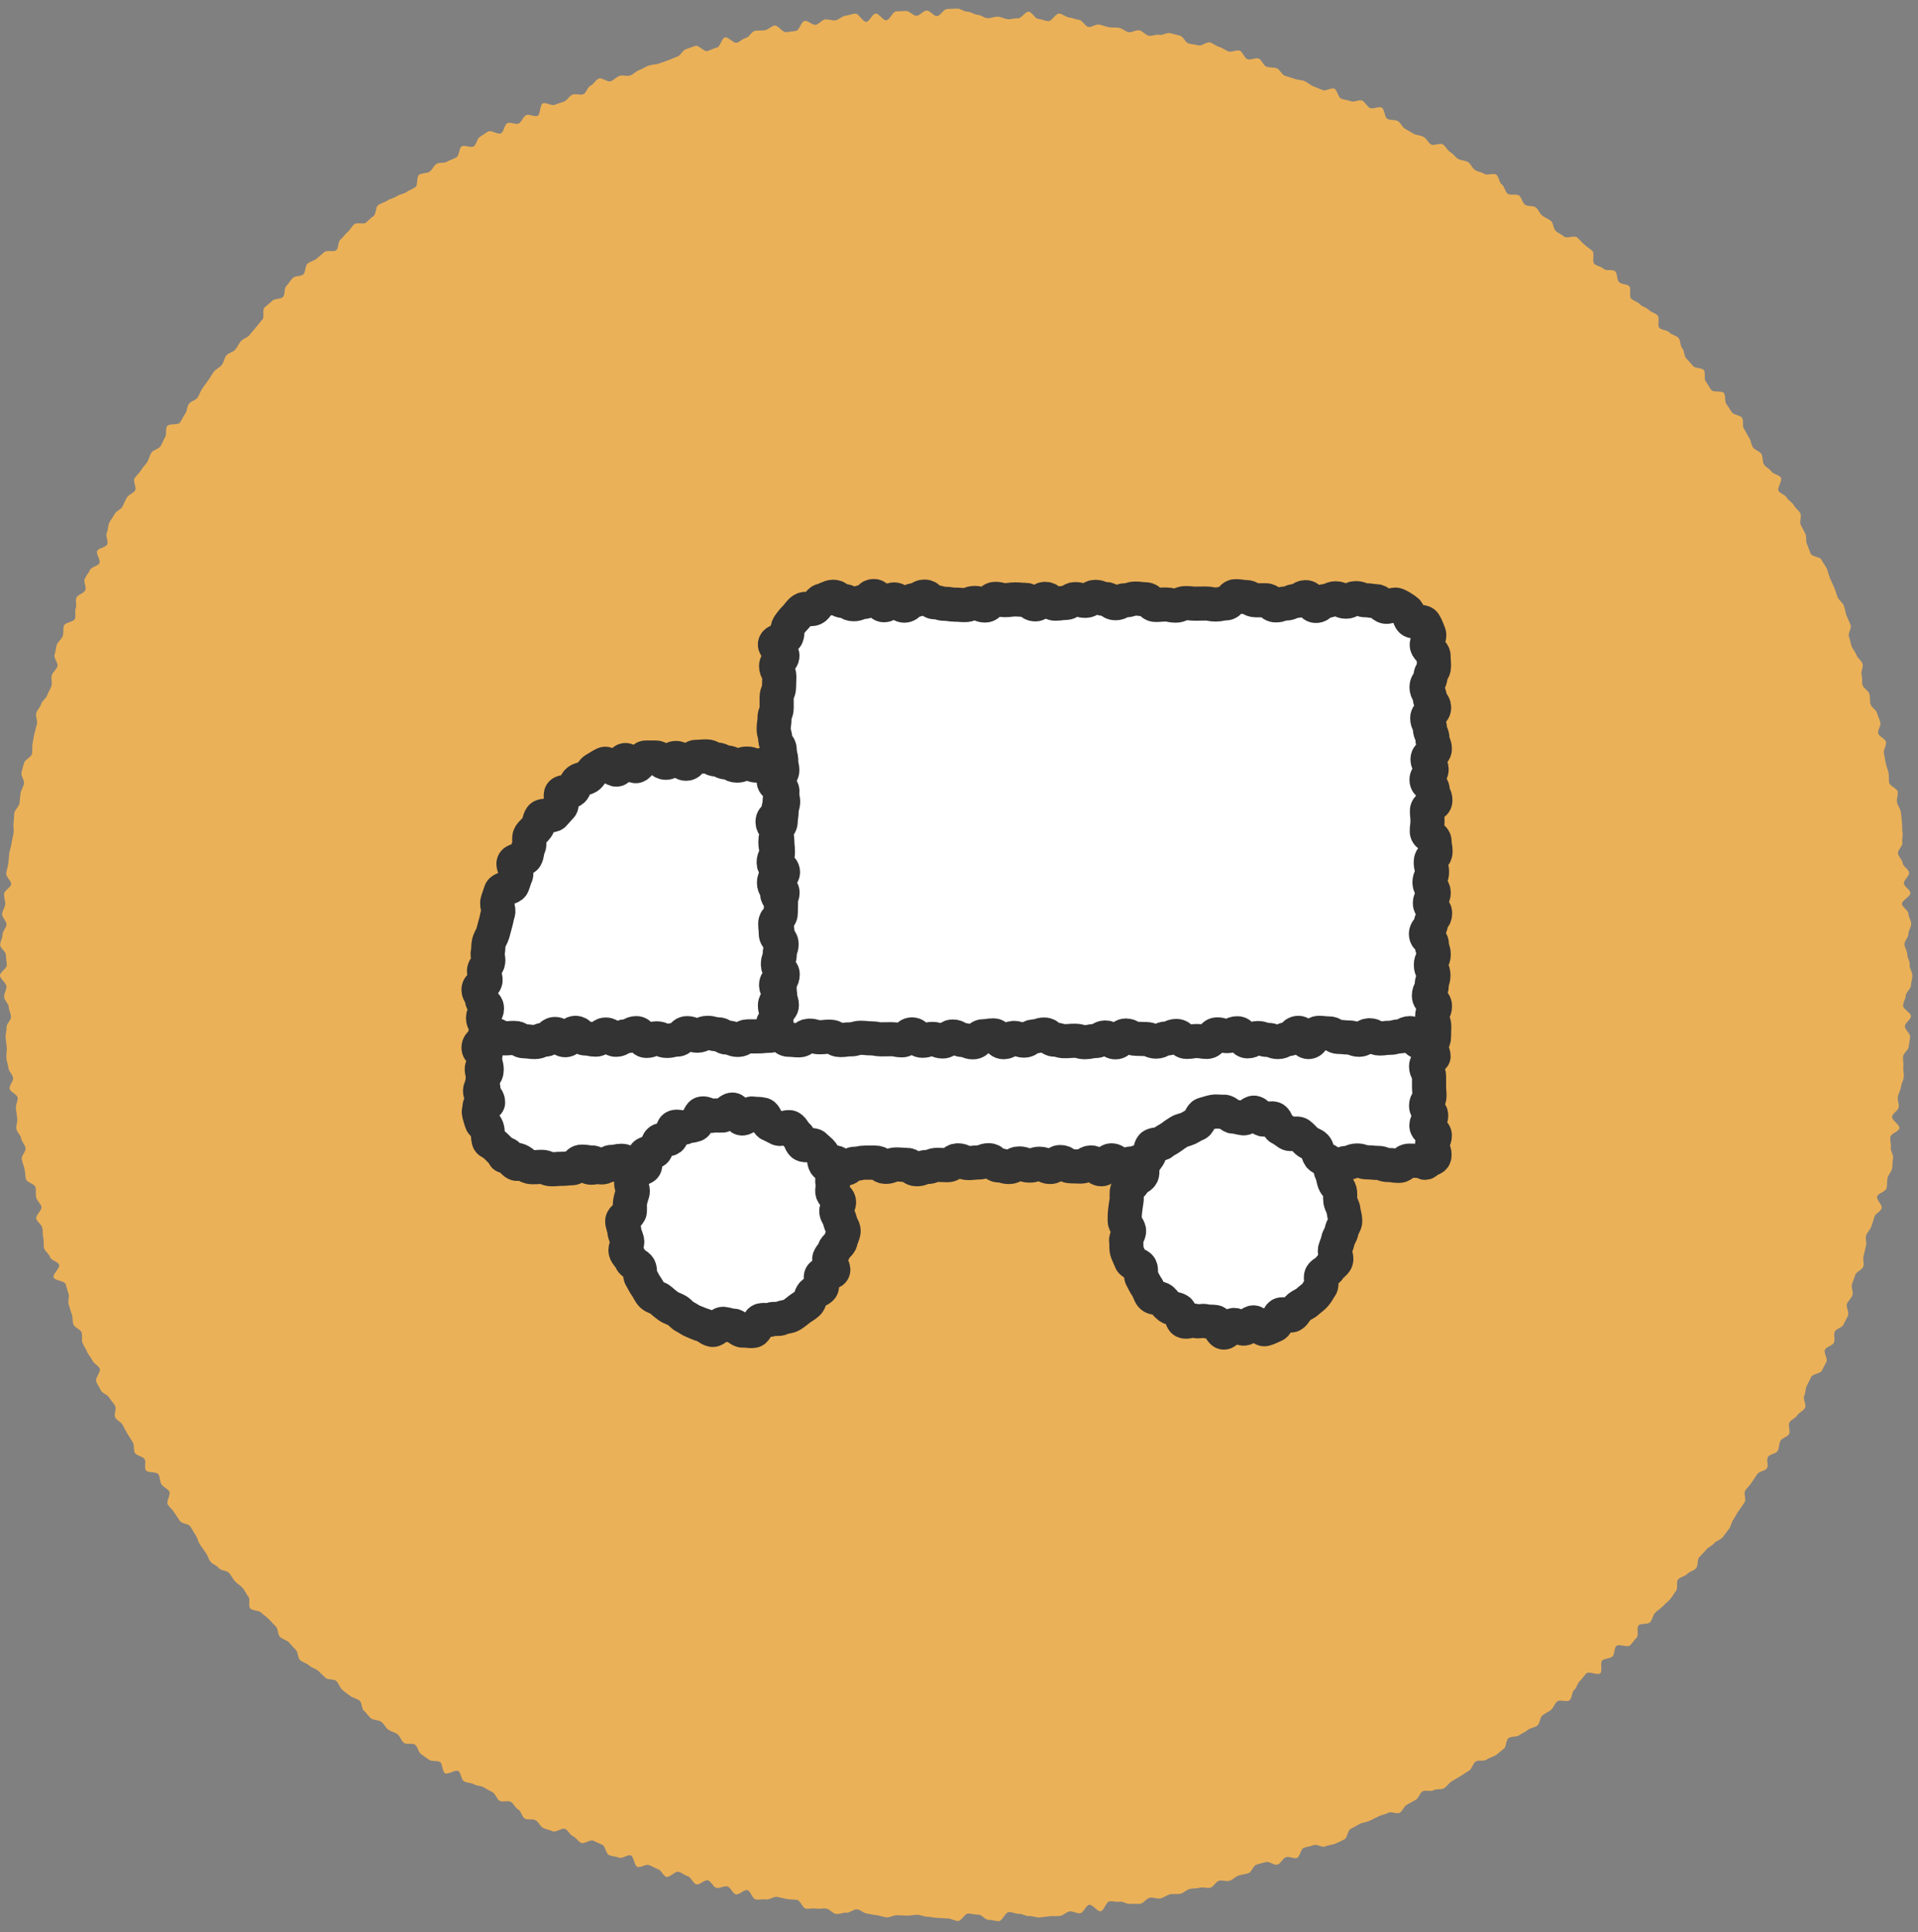
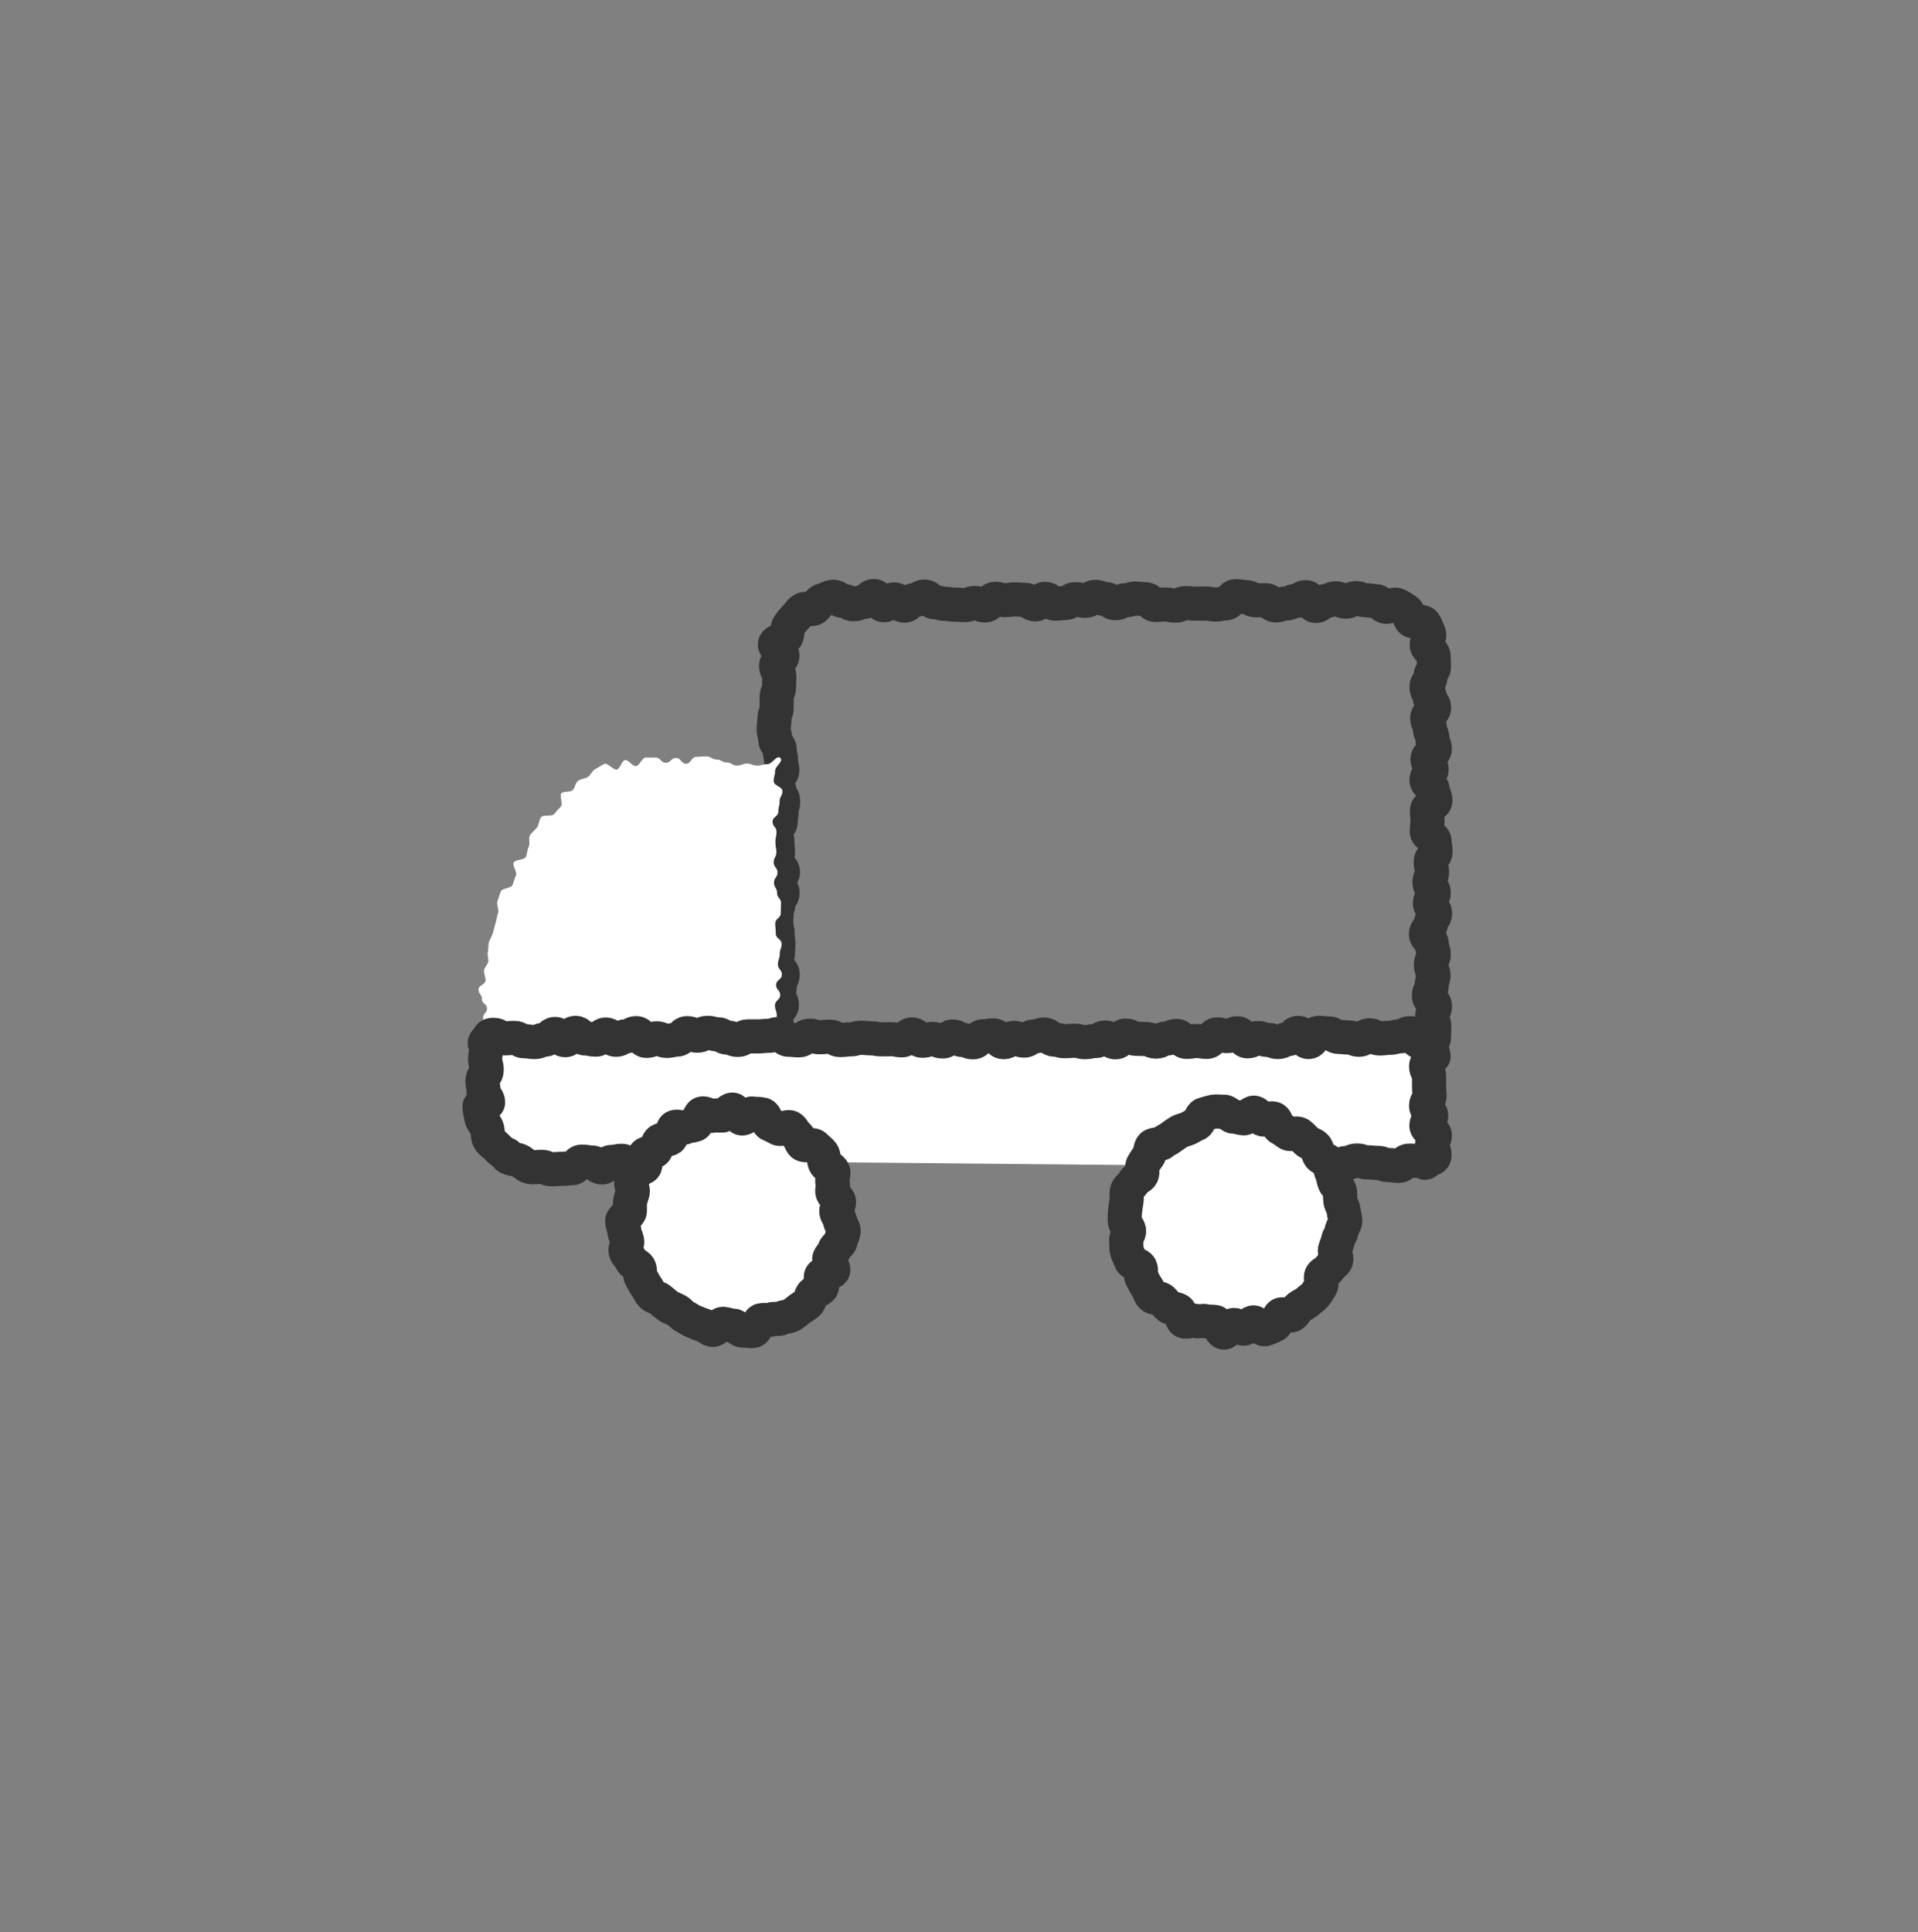
<svg xmlns="http://www.w3.org/2000/svg" width="136" height="137" viewBox="0 0 136 137" fill="none">
  <rect x="0" y="0" width="136" height="137" fill="#808080" stroke="none" />
  <g clip-path="url(#clip0_5103_1992)">
-     <path d="M135.4 68.43C135.4 68.67 135.6 68.91 135.6 69.16C135.6 69.41 135.51 69.64 135.5 69.88C135.49 70.12 135.14 70.35 135.13 70.59C135.12 70.83 134.95 71.06 134.94 71.3C134.93 71.54 135.51 71.81 135.5 72.05C135.49 72.29 135.09 72.51 135.07 72.75C135.05 72.99 135.45 73.26 135.44 73.5C135.43 73.74 135.36 73.98 135.34 74.22C135.32 74.46 134.96 74.67 134.94 74.91C134.92 75.15 134.99 75.4 134.96 75.64C134.93 75.88 135.02 76.13 134.99 76.37C134.96 76.61 134.82 76.83 134.79 77.07C134.76 77.31 134.61 77.53 134.57 77.77C134.53 78.01 134.67 78.27 134.63 78.51C134.59 78.75 134.2 78.93 134.16 79.17C134.12 79.41 134.72 79.75 134.68 79.99C134.64 80.23 134.08 80.37 134.04 80.61C134 80.85 134.11 81.11 134.07 81.35C134.03 81.59 134.28 81.88 134.23 82.12C134.18 82.36 134.21 82.61 134.16 82.85C134.11 83.09 133.89 83.29 133.84 83.52C133.79 83.75 133.83 84.01 133.77 84.25C133.71 84.49 133.16 84.6 133.1 84.83C133.04 85.06 133.48 85.42 133.42 85.66C133.36 85.9 132.97 86.04 132.91 86.27C132.85 86.5 132.76 86.73 132.69 86.96C132.62 87.19 132.39 87.37 132.32 87.6C132.25 87.83 132.38 88.12 132.31 88.35C132.24 88.58 132.21 88.82 132.14 89.05C132.07 89.28 132.19 89.57 132.12 89.8C132.05 90.03 131.64 90.15 131.56 90.37C131.48 90.59 131.4 90.82 131.32 91.05C131.24 91.28 131.43 91.6 131.35 91.83C131.27 92.06 131.04 92.23 130.96 92.45C130.88 92.67 131.13 93.03 131.04 93.26C130.95 93.49 130.81 93.69 130.72 93.91C130.63 94.13 130.18 94.21 130.09 94.43C130 94.65 130.14 94.97 130.04 95.19C129.94 95.41 129.5 95.48 129.4 95.7C129.3 95.92 129.61 96.32 129.51 96.54C129.41 96.76 129.28 96.97 129.18 97.18C129.08 97.39 128.54 97.41 128.43 97.62C128.32 97.83 128.21 98.05 128.11 98.26C128.01 98.47 128.04 98.76 127.93 98.97C127.82 99.18 128.11 99.6 127.99 99.82C127.87 100.04 127.56 100.14 127.44 100.35C127.32 100.56 126.99 100.65 126.88 100.86C126.77 101.07 126.97 101.46 126.86 101.67C126.75 101.88 126.37 101.94 126.25 102.15C126.13 102.36 126.17 102.66 126.05 102.87C125.93 103.08 125.49 103.09 125.36 103.3C125.23 103.51 125.42 103.9 125.29 104.1C125.16 104.3 124.73 104.31 124.6 104.52C124.47 104.73 124.33 104.91 124.2 105.12C124.07 105.33 123.88 105.48 123.75 105.68C123.62 105.88 123.84 106.32 123.7 106.52C123.56 106.72 123.43 106.92 123.29 107.11C123.15 107.3 123.05 107.53 122.91 107.73C122.77 107.93 122.74 108.21 122.6 108.4C122.46 108.59 122.3 108.78 122.16 108.98C122.02 109.18 121.69 109.23 121.54 109.42C121.39 109.61 121.11 109.7 120.97 109.89C120.83 110.08 120.63 110.23 120.48 110.42C120.33 110.61 120.42 110.99 120.27 111.18C120.12 111.37 119.79 111.41 119.64 111.59C119.49 111.77 119.14 111.8 118.99 111.98C118.84 112.16 118.99 112.62 118.84 112.8C118.69 112.98 118.58 113.21 118.42 113.39C118.26 113.57 118.06 113.71 117.9 113.89C117.74 114.07 117.51 114.18 117.35 114.36C117.19 114.54 117.17 114.85 117 115.02C116.83 115.19 116.36 115.07 116.19 115.24C116.02 115.41 116.22 115.94 116.05 116.11C115.88 116.28 115.75 116.49 115.58 116.66C115.41 116.83 114.78 116.53 114.61 116.7C114.44 116.87 114.51 117.29 114.33 117.45C114.15 117.61 113.78 117.57 113.61 117.73C113.44 117.89 113.65 118.48 113.47 118.64C113.29 118.8 112.67 118.47 112.49 118.64C112.31 118.81 112.2 119.03 112.02 119.19C111.84 119.35 111.8 119.67 111.62 119.82C111.44 119.97 111.48 120.4 111.29 120.55C111.1 120.7 110.61 120.48 110.42 120.63C110.23 120.78 110.16 121.08 109.98 121.23C109.8 121.38 109.56 121.47 109.37 121.62C109.18 121.77 109.2 122.19 109.01 122.34C108.82 122.49 108.53 122.5 108.34 122.65C108.15 122.8 107.92 122.89 107.72 123.03C107.52 123.17 107.17 123.09 106.97 123.23C106.77 123.37 106.82 123.86 106.63 123.99C106.44 124.12 106.26 124.31 106.06 124.44C105.86 124.57 105.6 124.62 105.4 124.76C105.2 124.9 104.83 124.76 104.63 124.9C104.43 125.04 104.38 125.4 104.18 125.53C103.98 125.66 103.78 125.79 103.57 125.92C103.36 126.05 103.16 126.17 102.95 126.29C102.74 126.41 102.61 126.65 102.4 126.78C102.19 126.91 101.86 126.81 101.65 126.93C101.44 127.05 101.08 126.89 100.87 127.01C100.66 127.13 100.59 127.5 100.38 127.61C100.17 127.72 99.96 127.85 99.75 127.96C99.54 128.07 99.45 128.42 99.24 128.53C99.03 128.64 98.64 128.41 98.43 128.53C98.22 128.65 97.97 128.67 97.75 128.78C97.53 128.89 97.32 128.99 97.1 129.1C96.88 129.21 96.63 129.21 96.41 129.32C96.19 129.43 96 129.56 95.78 129.66C95.56 129.76 95.54 130.31 95.33 130.41C95.12 130.51 94.9 130.63 94.68 130.72C94.46 130.81 94.2 130.81 93.97 130.91C93.74 131.01 93.38 130.73 93.15 130.82C92.92 130.91 92.68 130.93 92.45 131.01C92.22 131.09 92.18 131.65 91.96 131.73C91.74 131.81 91.4 131.59 91.17 131.68C90.94 131.77 90.82 132.12 90.59 132.2C90.36 132.28 89.99 131.95 89.77 132.02C89.55 132.09 89.31 132.13 89.08 132.21C88.85 132.29 88.75 132.74 88.52 132.81C88.29 132.88 88.05 132.91 87.82 132.98C87.59 133.05 87.41 133.29 87.18 133.35C86.95 133.41 86.66 133.28 86.43 133.35C86.2 133.42 86.05 133.78 85.82 133.84C85.59 133.9 85.3 133.77 85.07 133.84C84.84 133.91 84.58 133.87 84.35 133.93C84.12 133.99 83.92 134.22 83.69 134.27C83.46 134.32 83.19 134.26 82.96 134.31C82.73 134.36 82.52 134.55 82.28 134.6C82.04 134.65 81.77 134.5 81.53 134.55C81.29 134.6 81.11 134.92 80.88 134.97C80.65 135.02 80.38 134.95 80.15 134.99C79.92 135.03 79.63 134.79 79.39 134.83C79.15 134.87 78.9 134.77 78.66 134.81C78.42 134.85 78.28 135.48 78.04 135.51C77.8 135.54 77.48 135.02 77.24 135.05C77 135.08 76.83 135.62 76.59 135.65C76.35 135.68 76.09 135.49 75.85 135.52C75.61 135.55 75.4 135.81 75.16 135.84C74.92 135.87 74.67 135.84 74.43 135.86C74.19 135.88 73.95 135.93 73.71 135.95C73.47 135.97 73.22 135.83 72.98 135.85C72.74 135.87 72.49 135.68 72.25 135.69C72.01 135.7 71.76 135.55 71.52 135.57C71.28 135.59 71.07 136.2 70.83 136.21C70.59 136.22 70.34 136.11 70.1 136.12C69.86 136.13 69.61 135.74 69.37 135.75C69.13 135.76 68.89 135.67 68.65 135.67C68.41 135.67 68.17 136.2 67.93 136.2C67.69 136.2 67.45 136.02 67.21 136.02C66.97 136.02 66.73 135.98 66.49 135.98C66.25 135.98 66.01 135.9 65.77 135.9C65.53 135.9 65.29 135.77 65.05 135.76C64.81 135.75 64.57 135.83 64.33 135.82C64.09 135.81 63.85 135.8 63.61 135.79C63.37 135.78 63.12 135.95 62.88 135.94C62.64 135.93 62.41 135.81 62.17 135.79C61.93 135.77 61.69 135.7 61.46 135.67C61.23 135.64 61 135.39 60.77 135.37C60.54 135.35 60.26 135.63 60.02 135.61C59.78 135.59 59.52 135.73 59.28 135.7C59.04 135.67 58.84 135.36 58.6 135.32C58.36 135.28 58.11 135.36 57.87 135.32C57.63 135.28 57.37 135.36 57.14 135.32C56.91 135.28 56.75 134.74 56.51 134.7C56.27 134.66 56.03 134.69 55.79 134.64C55.55 134.59 55.32 134.53 55.09 134.49C54.86 134.45 54.56 134.71 54.32 134.67C54.08 134.63 53.82 134.72 53.58 134.67C53.34 134.62 53.22 134.06 52.99 134.01C52.76 133.96 52.41 134.36 52.18 134.31C51.95 134.26 51.81 133.81 51.57 133.75C51.33 133.69 51.03 133.91 50.8 133.85C50.57 133.79 50.43 133.39 50.2 133.32C49.97 133.25 49.6 133.67 49.37 133.6C49.14 133.53 49.01 133.1 48.78 133.03C48.55 132.96 48.35 132.78 48.12 132.71C47.89 132.64 47.48 133.14 47.25 133.07C47.02 133 46.89 132.6 46.67 132.53C46.45 132.46 46.24 132.31 46.01 132.23C45.78 132.15 45.43 132.44 45.2 132.36C44.97 132.28 44.95 131.63 44.73 131.55C44.51 131.47 44.12 131.8 43.9 131.71C43.68 131.62 43.42 131.62 43.19 131.53C42.96 131.44 42.93 130.89 42.71 130.8C42.49 130.71 42.28 130.59 42.06 130.5C41.84 130.41 41.43 130.76 41.21 130.66C40.99 130.56 40.85 130.29 40.63 130.19C40.41 130.09 40.29 129.77 40.07 129.67C39.85 129.57 39.41 129.94 39.2 129.84C38.99 129.74 38.73 129.71 38.51 129.6C38.29 129.49 38.19 129.16 37.97 129.05C37.75 128.94 37.43 129.05 37.22 128.94C37.01 128.83 36.96 128.4 36.74 128.29C36.52 128.18 36.43 127.86 36.21 127.75C35.99 127.64 35.64 127.79 35.43 127.68C35.22 127.57 35.15 127.2 34.94 127.08C34.73 126.96 34.52 126.86 34.31 126.73C34.1 126.6 33.81 126.63 33.61 126.51C33.41 126.39 33.11 126.42 32.9 126.29C32.69 126.16 32.7 125.7 32.5 125.57C32.3 125.44 31.76 125.85 31.55 125.72C31.34 125.59 31.4 125.06 31.2 124.93C31 124.8 30.64 124.91 30.44 124.78C30.24 124.65 30.05 124.5 29.85 124.36C29.65 124.22 29.63 123.84 29.43 123.7C29.23 123.56 28.83 123.71 28.64 123.57C28.45 123.43 28.38 123.11 28.19 122.96C28 122.81 27.73 122.78 27.53 122.63C27.33 122.48 27.23 122.22 27.04 122.08C26.85 121.94 26.51 121.98 26.32 121.84C26.13 121.7 26.01 121.46 25.82 121.31C25.63 121.16 25.68 120.72 25.49 120.57C25.3 120.42 25.02 120.39 24.83 120.24C24.64 120.09 24.44 119.96 24.26 119.8C24.08 119.64 24.02 119.34 23.84 119.18C23.66 119.02 23.26 119.12 23.08 118.96C22.9 118.8 22.74 118.62 22.56 118.46C22.38 118.3 22.1 118.25 21.92 118.08C21.74 117.91 21.46 117.87 21.28 117.7C21.1 117.53 21.15 117.14 20.97 116.97C20.79 116.8 20.65 116.61 20.48 116.44C20.31 116.27 20.02 116.22 19.85 116.05C19.68 115.88 19.73 115.49 19.56 115.32C19.39 115.15 19.23 114.98 19.06 114.8C18.89 114.62 18.68 114.5 18.51 114.33C18.34 114.16 17.92 114.22 17.75 114.04C17.58 113.86 17.77 113.38 17.61 113.2C17.45 113.02 17.37 112.77 17.21 112.59C17.05 112.41 16.82 112.29 16.66 112.11C16.5 111.93 16.4 111.7 16.24 111.52C16.08 111.34 15.67 111.37 15.52 111.18C15.37 110.99 15.08 110.91 14.93 110.73C14.78 110.55 14.73 110.27 14.58 110.08C14.43 109.89 14.31 109.68 14.17 109.49C14.03 109.3 14 109.01 13.86 108.82C13.72 108.63 13.62 108.4 13.48 108.21C13.34 108.02 12.9 108.04 12.76 107.84C12.62 107.64 12.49 107.44 12.36 107.24C12.23 107.04 12.04 106.88 11.9 106.68C11.76 106.48 12.13 105.94 12 105.74C11.87 105.54 11.58 105.44 11.45 105.24C11.32 105.04 11.36 104.73 11.23 104.53C11.1 104.33 10.47 104.44 10.34 104.24C10.21 104.04 10.38 103.65 10.25 103.45C10.12 103.25 9.69 103.22 9.57 103.02C9.45 102.82 9.54 102.48 9.42 102.27C9.3 102.06 9.16 101.87 9.04 101.66C8.92 101.45 8.81 101.24 8.7 101.03C8.59 100.82 8.28 100.71 8.17 100.5C8.06 100.29 8.27 99.9 8.17 99.69C8.07 99.48 7.86 99.31 7.75 99.1C7.64 98.89 7.27 98.8 7.16 98.59C7.05 98.38 6.92 98.17 6.82 97.95C6.72 97.73 7.18 97.25 7.07 97.03C6.96 96.81 6.66 96.69 6.56 96.47C6.46 96.25 6.27 96.07 6.18 95.85C6.09 95.63 5.94 95.43 5.85 95.21C5.76 94.99 5.87 94.68 5.78 94.46C5.69 94.24 5.3 94.14 5.21 93.91C5.12 93.68 5.18 93.41 5.09 93.18C5 92.95 4.96 92.72 4.87 92.49C4.78 92.26 4.94 91.95 4.86 91.73C4.78 91.51 4.73 91.27 4.65 91.04C4.57 90.81 3.88 90.8 3.8 90.57C3.72 90.34 4.26 89.91 4.19 89.68C4.12 89.45 3.62 89.36 3.55 89.13C3.48 88.9 3.2 88.73 3.13 88.5C3.06 88.27 3.13 87.99 3.07 87.76C3.01 87.53 3.05 87.26 2.99 87.03C2.93 86.8 2.63 86.63 2.57 86.4C2.51 86.17 3 85.79 2.94 85.56C2.88 85.33 2.63 85.15 2.57 84.91C2.51 84.67 2.57 84.42 2.52 84.18C2.47 83.94 1.89 83.83 1.84 83.6C1.79 83.37 1.79 83.12 1.74 82.88C1.69 82.64 1.58 82.42 1.54 82.18C1.5 81.94 1.86 81.63 1.81 81.39C1.76 81.15 1.54 80.95 1.5 80.71C1.46 80.47 1.2 80.27 1.16 80.04C1.12 79.81 1.26 79.53 1.22 79.3C1.18 79.07 1.17 78.82 1.13 78.58C1.09 78.34 1.28 78.07 1.25 77.83C1.22 77.59 0.71 77.42 0.68 77.18C0.65 76.94 0.96 76.66 0.93 76.42C0.9 76.18 0.62 75.97 0.6 75.73C0.58 75.49 0.47 75.26 0.45 75.02C0.43 74.78 0.5 74.53 0.48 74.29C0.46 74.05 0.42 73.81 0.4 73.57C0.38 73.33 0.48 73.08 0.46 72.84C0.44 72.6 0.79 72.34 0.78 72.1C0.77 71.86 0.63 71.63 0.62 71.39C0.61 71.15 0.3 70.92 0.29 70.68C0.28 70.44 0.46 70.19 0.46 69.95C0.46 69.71 0 69.4 0 69.16C0 68.92 0.48 68.67 0.48 68.43C0.48 68.19 0.42 67.95 0.42 67.71C0.42 67.47 0 67.22 0.01 66.98C0.02 66.74 0.18 66.5 0.18 66.26C0.18 66.02 0.45 65.79 0.46 65.55C0.47 65.31 0.14 65.05 0.15 64.81C0.16 64.57 0.36 64.34 0.37 64.1C0.38 63.86 0.27 63.61 0.29 63.37C0.31 63.13 0.77 62.92 0.79 62.69C0.81 62.46 0.42 62.17 0.44 61.93C0.46 61.69 0.56 61.46 0.59 61.22C0.62 60.98 0.63 60.74 0.66 60.5C0.69 60.26 0.79 60.03 0.82 59.79C0.85 59.55 0.92 59.32 0.96 59.08C1 58.84 0.92 58.59 0.96 58.35C1 58.11 0.98 57.86 1.02 57.63C1.06 57.4 1.34 57.19 1.38 56.96C1.42 56.73 1.42 56.48 1.46 56.24C1.5 56 1.66 55.79 1.7 55.55C1.74 55.31 1.47 55.01 1.52 54.78C1.57 54.55 1.65 54.31 1.71 54.08C1.77 53.85 2.2 53.7 2.26 53.46C2.32 53.22 2.26 52.97 2.31 52.73C2.36 52.49 2.38 52.25 2.44 52.02C2.5 51.79 2.56 51.55 2.62 51.32C2.68 51.09 2.5 50.79 2.57 50.56C2.64 50.33 2.86 50.14 2.92 49.91C2.98 49.68 3.28 49.52 3.35 49.29C3.42 49.06 3.58 48.86 3.65 48.63C3.72 48.4 3.6 48.11 3.67 47.88C3.74 47.65 3.99 47.48 4.07 47.25C4.15 47.02 3.79 46.65 3.87 46.42C3.95 46.19 3.95 45.93 4.03 45.71C4.11 45.49 4.37 45.32 4.45 45.09C4.53 44.86 4.45 44.58 4.54 44.35C4.63 44.12 5.22 44.1 5.31 43.88C5.4 43.66 5.28 43.35 5.37 43.13C5.46 42.91 5.32 42.59 5.42 42.37C5.52 42.15 5.95 42.07 6.05 41.85C6.15 41.63 5.91 41.26 6.01 41.04C6.11 40.82 6.28 40.63 6.38 40.41C6.48 40.19 6.94 40.14 7.05 39.93C7.16 39.72 6.79 39.27 6.89 39.06C6.99 38.85 7.49 38.82 7.6 38.6C7.71 38.38 7.46 37.99 7.57 37.78C7.68 37.57 7.64 37.27 7.75 37.06C7.86 36.85 8.02 36.65 8.13 36.44C8.24 36.23 8.57 36.13 8.68 35.92C8.79 35.71 8.88 35.48 9 35.27C9.12 35.06 9.46 34.98 9.58 34.77C9.7 34.56 9.41 34.11 9.54 33.91C9.67 33.71 9.88 33.55 10 33.34C10.12 33.13 10.31 32.97 10.44 32.76C10.57 32.55 10.61 32.29 10.74 32.09C10.87 31.89 11.25 31.84 11.38 31.64C11.51 31.44 11.58 31.19 11.71 30.99C11.84 30.79 11.71 30.41 11.85 30.21C11.99 30.01 12.62 30.16 12.76 29.96C12.9 29.76 12.99 29.53 13.13 29.34C13.27 29.15 13.25 28.84 13.39 28.64C13.53 28.44 13.86 28.39 14 28.2C14.14 28.01 14.2 27.75 14.34 27.56C14.48 27.37 14.61 27.16 14.76 26.97C14.91 26.78 15.01 26.55 15.16 26.36C15.31 26.17 15.56 26.07 15.72 25.88C15.88 25.69 15.89 25.4 16.04 25.21C16.19 25.02 16.51 24.98 16.67 24.8C16.83 24.62 16.92 24.38 17.07 24.2C17.22 24.02 17.52 23.95 17.68 23.77C17.84 23.59 17.98 23.4 18.14 23.22C18.3 23.04 18.43 22.84 18.6 22.66C18.77 22.48 18.58 21.98 18.75 21.81C18.92 21.64 19.13 21.51 19.3 21.33C19.47 21.15 19.89 21.23 20.06 21.06C20.23 20.89 20.13 20.45 20.3 20.28C20.47 20.11 20.59 19.88 20.76 19.71C20.93 19.54 21.34 19.61 21.51 19.45C21.68 19.29 21.62 18.87 21.8 18.7C21.98 18.53 22.27 18.5 22.45 18.34C22.63 18.18 22.82 18.03 23 17.87C23.18 17.71 23.66 17.89 23.84 17.74C24.02 17.59 23.96 17.14 24.14 16.99C24.32 16.84 24.45 16.62 24.64 16.46C24.83 16.3 24.93 16.06 25.12 15.9C25.31 15.74 25.77 15.93 25.95 15.78C26.13 15.63 26.3 15.45 26.49 15.31C26.68 15.17 26.62 14.7 26.81 14.55C27 14.4 27.27 14.36 27.47 14.22C27.67 14.08 27.94 14.05 28.14 13.91C28.34 13.77 28.62 13.76 28.82 13.62C29.02 13.48 29.25 13.41 29.45 13.27C29.65 13.13 29.52 12.53 29.72 12.39C29.92 12.25 30.25 12.31 30.45 12.18C30.65 12.05 30.75 11.75 30.95 11.62C31.15 11.49 31.5 11.59 31.71 11.46C31.92 11.33 32.16 11.28 32.37 11.15C32.58 11.02 32.54 10.5 32.74 10.38C32.94 10.26 33.37 10.5 33.58 10.38C33.79 10.26 33.82 9.83 34.02 9.71C34.22 9.59 34.42 9.43 34.63 9.32C34.84 9.21 35.32 9.57 35.53 9.45C35.74 9.33 35.75 8.86 35.97 8.74C36.19 8.62 36.58 8.87 36.79 8.75C37 8.63 37.09 8.28 37.3 8.17C37.51 8.06 37.91 8.31 38.12 8.21C38.33 8.11 38.27 7.43 38.49 7.33C38.71 7.23 39.12 7.53 39.34 7.43C39.56 7.33 39.8 7.29 40.02 7.19C40.24 7.09 40.37 6.8 40.59 6.71C40.81 6.62 41.14 6.77 41.36 6.68C41.58 6.59 41.66 6.16 41.88 6.07C42.1 5.98 42.23 5.66 42.46 5.57C42.69 5.48 43.09 5.85 43.31 5.76C43.53 5.67 43.71 5.46 43.93 5.38C44.15 5.3 44.46 5.43 44.69 5.35C44.92 5.27 45.09 5.05 45.32 4.97C45.55 4.89 45.75 4.74 45.97 4.66C46.19 4.58 46.45 4.59 46.68 4.52C46.91 4.45 47.13 4.35 47.36 4.28C47.59 4.21 47.8 4.08 48.03 4.01C48.26 3.94 48.4 3.56 48.63 3.49C48.86 3.42 49.08 3.32 49.31 3.25C49.54 3.18 49.93 3.69 50.16 3.62C50.39 3.55 50.6 3.43 50.84 3.37C51.08 3.31 51.17 2.71 51.4 2.65C51.63 2.59 52 3.08 52.23 3.03C52.46 2.98 52.65 2.74 52.89 2.69C53.13 2.64 53.28 2.24 53.52 2.19C53.76 2.14 54.01 2.19 54.25 2.14C54.49 2.09 54.69 1.86 54.92 1.81C55.15 1.76 55.5 2.32 55.74 2.28C55.98 2.24 56.22 2.23 56.45 2.19C56.68 2.15 56.82 1.51 57.06 1.48C57.3 1.45 57.6 1.79 57.83 1.76C58.06 1.73 58.27 1.41 58.5 1.38C58.73 1.35 59 1.47 59.24 1.44C59.48 1.41 59.69 1.15 59.93 1.12C60.17 1.09 60.4 0.99 60.64 0.96C60.88 0.93 61.18 1.57 61.42 1.55C61.66 1.53 61.85 0.98 62.09 0.96C62.33 0.94 62.61 1.46 62.85 1.44C63.09 1.42 63.29 0.83 63.53 0.81C63.77 0.79 64.01 0.79 64.25 0.78C64.49 0.77 64.75 1.13 64.99 1.12C65.23 1.11 65.46 0.76 65.7 0.75C65.94 0.74 66.19 1.14 66.43 1.14C66.67 1.14 66.9 0.65 67.15 0.64C67.4 0.63 67.64 0.61 67.88 0.61C68.12 0.61 68.36 0.83 68.6 0.83C68.84 0.83 69.08 1.04 69.32 1.05C69.56 1.06 69.79 1.28 70.03 1.29C70.27 1.3 70.51 1.17 70.75 1.18C70.99 1.19 71.22 1.34 71.46 1.36C71.7 1.38 71.94 1.28 72.18 1.3C72.42 1.32 72.7 0.81 72.94 0.83C73.18 0.85 73.38 1.32 73.62 1.34C73.86 1.36 74.09 1.48 74.33 1.5C74.57 1.52 74.87 0.93 75.11 0.96C75.35 0.99 75.57 1.21 75.81 1.24C76.05 1.27 76.28 1.38 76.52 1.41C76.76 1.44 76.94 1.87 77.18 1.91C77.42 1.95 77.69 1.7 77.93 1.74C78.17 1.78 78.39 1.89 78.63 1.93C78.87 1.97 79.12 1.93 79.35 1.97C79.58 2.01 79.79 2.24 80.03 2.28C80.27 2.32 80.55 2.1 80.79 2.15C81.03 2.2 81.21 2.48 81.45 2.53C81.69 2.58 81.96 2.42 82.2 2.47C82.44 2.52 82.73 2.3 82.97 2.35C83.21 2.4 83.44 2.48 83.67 2.53C83.9 2.58 84.05 3.02 84.28 3.08C84.51 3.14 84.75 3.16 84.99 3.22C85.23 3.28 85.56 2.94 85.8 3.01C86.04 3.08 86.23 3.27 86.46 3.33C86.69 3.39 86.89 3.58 87.12 3.65C87.35 3.72 87.66 3.52 87.89 3.59C88.12 3.66 88.23 4.12 88.46 4.2C88.69 4.28 89.01 4.07 89.24 4.15C89.47 4.23 89.58 4.65 89.81 4.73C90.04 4.81 90.31 4.76 90.53 4.84C90.75 4.92 90.88 5.29 91.1 5.37C91.32 5.45 91.56 5.5 91.79 5.59C92.02 5.68 92.28 5.66 92.5 5.75C92.72 5.84 92.9 6.03 93.13 6.12C93.36 6.21 93.57 6.3 93.79 6.39C94.01 6.48 94.39 6.2 94.61 6.29C94.83 6.38 94.87 6.89 95.09 6.99C95.31 7.09 95.57 7.08 95.79 7.18C96.01 7.28 96.39 7.03 96.6 7.14C96.81 7.25 96.93 7.56 97.15 7.66C97.37 7.76 97.75 7.52 97.97 7.63C98.19 7.74 98.16 8.32 98.38 8.43C98.6 8.54 98.9 8.47 99.11 8.58C99.32 8.69 99.42 9.02 99.63 9.13C99.84 9.24 100.04 9.38 100.25 9.49C100.46 9.6 100.74 9.59 100.95 9.71C101.16 9.83 101.27 10.12 101.47 10.24C101.67 10.36 102.1 10.11 102.31 10.24C102.52 10.37 102.62 10.66 102.83 10.78C103.04 10.9 103.18 11.13 103.38 11.26C103.58 11.39 103.88 11.36 104.09 11.49C104.3 11.62 104.38 11.92 104.58 12.05C104.78 12.18 105.05 12.2 105.25 12.33C105.45 12.46 105.89 12.25 106.09 12.38C106.29 12.51 106.29 12.94 106.49 13.08C106.69 13.22 106.71 13.6 106.91 13.74C107.11 13.88 107.52 13.72 107.71 13.86C107.9 14 107.94 14.36 108.13 14.51C108.32 14.66 108.7 14.56 108.89 14.7C109.08 14.84 109.16 15.13 109.35 15.28C109.54 15.43 109.78 15.51 109.97 15.66C110.16 15.81 110.13 16.22 110.32 16.38C110.51 16.54 110.73 16.63 110.92 16.78C111.11 16.93 111.64 16.67 111.82 16.83C112 16.99 112.16 17.18 112.34 17.34C112.52 17.5 112.73 17.63 112.91 17.79C113.09 17.95 112.87 18.55 113.05 18.71C113.23 18.87 113.53 18.89 113.71 19.06C113.89 19.23 114.36 19.07 114.53 19.24C114.7 19.41 114.63 19.83 114.8 20C114.97 20.17 115.35 20.13 115.52 20.29C115.69 20.45 115.49 21 115.66 21.17C115.83 21.34 116.12 21.39 116.28 21.57C116.44 21.75 116.74 21.79 116.91 21.97C117.08 22.15 117.38 22.19 117.54 22.37C117.7 22.55 117.5 23.06 117.66 23.24C117.82 23.42 118.21 23.39 118.37 23.57C118.53 23.75 118.86 23.78 119.02 23.96C119.18 24.14 119.12 24.51 119.28 24.69C119.44 24.87 119.4 25.21 119.56 25.4C119.72 25.59 119.89 25.75 120.04 25.94C120.19 26.13 120.66 26.06 120.81 26.24C120.96 26.42 120.8 26.86 120.95 27.05C121.1 27.24 121.2 27.46 121.34 27.65C121.48 27.84 122.1 27.68 122.24 27.87C122.38 28.06 122.27 28.45 122.41 28.64C122.55 28.83 122.67 29.05 122.81 29.24C122.95 29.43 123.38 29.43 123.52 29.62C123.66 29.81 123.52 30.2 123.66 30.4C123.8 30.6 123.88 30.83 124.02 31.03C124.16 31.23 124.16 31.51 124.29 31.71C124.42 31.91 124.76 31.98 124.89 32.18C125.02 32.38 124.95 32.71 125.07 32.92C125.19 33.13 125.48 33.23 125.61 33.43C125.74 33.63 126.16 33.66 126.28 33.87C126.4 34.08 125.99 34.6 126.11 34.8C126.23 35 126.58 35.08 126.7 35.29C126.82 35.5 127.09 35.62 127.2 35.83C127.31 36.04 127.55 36.19 127.66 36.4C127.77 36.61 127.57 36.99 127.68 37.2C127.79 37.41 127.9 37.63 128.01 37.84C128.12 38.05 128.02 38.37 128.13 38.59C128.24 38.81 128.29 39.04 128.39 39.26C128.49 39.48 129.06 39.47 129.16 39.69C129.26 39.91 129.43 40.09 129.53 40.31C129.63 40.53 129.67 40.78 129.76 41C129.85 41.22 129.96 41.44 130.06 41.66C130.16 41.88 130.21 42.12 130.3 42.34C130.39 42.56 130.65 42.72 130.74 42.94C130.83 43.16 130.84 43.42 130.93 43.64C131.02 43.86 131.13 44.08 131.22 44.31C131.31 44.54 131.02 44.9 131.1 45.12C131.18 45.34 131.21 45.59 131.29 45.81C131.37 46.03 131.56 46.22 131.64 46.45C131.72 46.68 132 46.84 132.07 47.07C132.14 47.3 131.93 47.62 132 47.85C132.07 48.08 132 48.35 132.07 48.58C132.14 48.81 132.48 48.96 132.55 49.19C132.62 49.42 132.57 49.68 132.63 49.92C132.69 50.16 133.03 50.31 133.09 50.54C133.15 50.77 133.27 50.99 133.33 51.22C133.39 51.45 133.12 51.77 133.18 52C133.24 52.23 133.68 52.37 133.73 52.61C133.78 52.85 133.53 53.15 133.58 53.39C133.63 53.63 133.66 53.86 133.71 54.1C133.76 54.34 133.86 54.56 133.91 54.79C133.96 55.02 133.91 55.28 133.96 55.51C134.01 55.74 134.52 55.9 134.56 56.13C134.6 56.36 134.47 56.64 134.51 56.87C134.55 57.1 134.74 57.32 134.78 57.56C134.82 57.8 134.83 58.04 134.86 58.28C134.89 58.52 134.86 58.77 134.9 59.01C134.94 59.25 134.85 59.5 134.89 59.74C134.93 59.98 134.55 60.26 134.58 60.5C134.61 60.74 134.88 60.95 134.91 61.19C134.94 61.43 135.34 61.63 135.37 61.87C135.4 62.11 134.98 62.39 135 62.63C135.02 62.87 135.45 63.08 135.46 63.32C135.47 63.56 134.85 63.84 134.86 64.08C134.87 64.32 135.31 64.53 135.32 64.78C135.33 65.03 135.51 65.25 135.52 65.49C135.53 65.73 135.31 65.98 135.32 66.22C135.33 66.46 135.03 66.71 135.04 66.95C135.05 67.19 135.24 67.43 135.24 67.67C135.24 67.91 135.42 68.15 135.42 68.39L135.4 68.43Z" fill="#EBB158" />
-     <path d="M101.65 74.9C101.65 74.56 101.44 74.56 101.44 74.21C101.44 73.86 101.68 73.87 101.68 73.52C101.68 73.16 101.7 73.16 101.7 72.79C101.7 72.42 101.55 72.43 101.55 72.06C101.55 71.69 101.75 71.7 101.75 71.33C101.75 70.96 101.32 70.97 101.32 70.6C101.32 70.23 101.52 70.24 101.52 69.87C101.52 69.5 101.64 69.51 101.64 69.14C101.64 68.77 101.46 68.78 101.46 68.41C101.46 68.04 101.66 68.04 101.66 67.68C101.66 67.32 101.53 67.32 101.53 66.95C101.53 66.58 101.11 66.59 101.11 66.22C101.11 65.85 101.46 65.86 101.46 65.49C101.46 65.12 101.76 65.13 101.76 64.76C101.76 64.39 101.39 64.4 101.39 64.03C101.39 63.66 101.66 63.67 101.66 63.3C101.66 62.93 101.36 62.93 101.36 62.57C101.36 62.21 101.54 62.21 101.54 61.84C101.54 61.47 101.45 61.48 101.45 61.11C101.45 60.74 101.79 60.75 101.79 60.38C101.79 60.01 101.72 60.02 101.72 59.66C101.72 59.3 101.17 59.3 101.17 58.94C101.17 58.58 101.22 58.58 101.22 58.21C101.22 57.84 101.18 57.85 101.18 57.48C101.18 57.11 101.78 57.11 101.78 56.75C101.78 56.39 101.59 56.39 101.59 56.02C101.59 55.65 101.15 55.66 101.15 55.29C101.15 54.92 101.51 54.93 101.51 54.56C101.51 54.19 101.22 54.19 101.22 53.83C101.22 53.47 101.74 53.46 101.74 53.1C101.74 52.74 101.57 52.73 101.57 52.37C101.57 52.01 101.39 52 101.39 51.64C101.39 51.28 101.2 51.27 101.2 50.91C101.2 50.55 101.69 50.54 101.69 50.18C101.69 49.82 101.38 49.81 101.38 49.45C101.38 49.09 101.15 49.08 101.15 48.72C101.15 48.36 101.43 48.35 101.43 47.98C101.43 47.61 101.68 47.61 101.68 47.24C101.68 46.87 101.65 46.87 101.65 46.5C101.65 46.24 101.22 46.03 101.17 45.78C101.12 45.53 101.42 45.17 101.33 44.94C101.24 44.71 101.14 44.41 101 44.2C100.86 43.99 100.25 44.16 100.07 43.99C99.89 43.82 99.92 43.42 99.71 43.28C99.5 43.14 99.29 42.99 99.05 42.89C98.81 42.79 98.5 43.07 98.25 43.02C98 42.97 97.82 42.62 97.56 42.62C97.2 42.62 97.2 42.56 96.85 42.56C96.5 42.56 96.5 42.41 96.14 42.41C95.78 42.41 95.79 42.66 95.43 42.66C95.07 42.66 95.08 42.42 94.72 42.42C94.36 42.42 94.37 42.61 94.01 42.61C93.65 42.61 93.66 42.96 93.3 42.96C92.94 42.96 92.95 42.34 92.59 42.34C92.23 42.34 92.24 42.61 91.88 42.61C91.52 42.61 91.53 42.79 91.17 42.79C90.81 42.79 90.82 42.92 90.46 42.92C90.1 42.92 90.1 42.56 89.75 42.56C89.4 42.56 89.39 42.56 89.04 42.56C88.69 42.56 88.68 42.33 88.33 42.33C87.98 42.33 87.97 42.27 87.62 42.27C87.27 42.27 87.26 42.78 86.91 42.78C86.56 42.78 86.55 42.86 86.2 42.86C85.85 42.86 85.84 42.79 85.49 42.79C85.14 42.79 85.13 42.8 84.78 42.8C84.43 42.8 84.42 42.76 84.07 42.76C83.72 42.76 83.71 42.94 83.36 42.94C83.01 42.94 83 42.86 82.65 42.86C82.3 42.86 82.29 42.89 81.94 42.89C81.59 42.89 81.58 42.49 81.23 42.49C80.88 42.49 80.87 42.44 80.52 42.44C80.17 42.44 80.16 42.56 79.8 42.56C79.44 42.56 79.44 42.77 79.09 42.77C78.74 42.77 78.73 42.47 78.38 42.47C78.03 42.47 78.02 42.32 77.67 42.32C77.32 42.32 77.31 42.6 76.96 42.6C76.61 42.6 76.6 42.48 76.25 42.48C75.9 42.48 75.89 42.75 75.54 42.75C75.19 42.75 75.18 42.8 74.82 42.8C74.46 42.8 74.46 42.46 74.11 42.46C73.76 42.46 73.75 42.85 73.4 42.85C73.05 42.85 73.04 42.53 72.69 42.53C72.34 42.53 72.34 42.5 71.98 42.5C71.62 42.5 71.63 42.55 71.27 42.55C70.91 42.55 70.91 42.46 70.56 42.46C70.21 42.46 70.2 42.93 69.85 42.93C69.5 42.93 69.49 42.75 69.13 42.75C68.77 42.75 68.77 42.9 68.42 42.9C68.07 42.9 68.06 42.87 67.71 42.87C67.36 42.87 67.35 42.81 67 42.81C66.65 42.81 66.64 42.7 66.28 42.7C65.92 42.7 65.92 42.3 65.56 42.3C65.2 42.3 65.2 42.55 64.84 42.55C64.48 42.55 64.48 42.94 64.12 42.94C63.76 42.94 63.76 42.5 63.4 42.5C63.04 42.5 63.04 42.91 62.68 42.91C62.32 42.91 62.32 42.26 61.96 42.26C61.6 42.26 61.6 42.68 61.24 42.68C60.88 42.68 60.88 42.84 60.52 42.84C60.16 42.84 60.16 42.61 59.8 42.61C59.44 42.61 59.44 42.31 59.08 42.31C58.82 42.31 58.55 42.52 58.3 42.57C58.05 42.62 57.93 43.05 57.7 43.15C57.47 43.25 57.12 43.09 56.91 43.23C56.7 43.37 56.57 43.61 56.39 43.79C56.21 43.97 56.06 44.16 55.92 44.37C55.78 44.58 55.88 44.88 55.78 45.11C55.68 45.34 55 45.4 54.95 45.66C54.9 45.92 55.48 46.22 55.48 46.48C55.48 46.85 55.03 46.85 55.03 47.22C55.03 47.59 55.26 47.59 55.26 47.96C55.26 48.33 55.24 48.33 55.24 48.7C55.24 49.07 55.07 49.07 55.07 49.44C55.07 49.81 55.07 49.81 55.07 50.18C55.07 50.55 54.92 50.55 54.92 50.92C54.92 51.29 54.86 51.29 54.86 51.67C54.86 52.05 54.97 52.04 54.97 52.42C54.97 52.8 55.29 52.79 55.29 53.17C55.29 53.55 55.38 53.54 55.38 53.92C55.38 54.3 55.47 54.28 55.47 54.64C55.47 55 54.88 55 54.88 55.36C54.88 55.72 55.27 55.72 55.27 56.08C55.27 56.44 55.53 56.44 55.53 56.8C55.53 57.16 55.42 57.16 55.42 57.52C55.42 57.88 55.36 57.88 55.36 58.24C55.36 58.6 55.04 58.6 55.04 58.96C55.04 59.32 55.12 59.32 55.12 59.68C55.12 60.04 55.16 60.04 55.16 60.4C55.16 60.76 55.07 60.76 55.07 61.12C55.07 61.48 55.52 61.48 55.52 61.84C55.52 62.2 54.86 62.2 54.86 62.56C54.86 62.92 55.49 62.92 55.49 63.29C55.49 63.66 55.2 63.65 55.2 64.01C55.2 64.37 55.07 64.37 55.07 64.73C55.07 65.09 55.04 65.09 55.04 65.45C55.04 65.81 55.13 65.81 55.13 66.18C55.13 66.55 55.19 66.54 55.19 66.9C55.19 67.26 55.16 67.26 55.16 67.62C55.16 67.98 54.9 67.98 54.9 68.35C54.9 68.72 55.5 68.71 55.5 69.08C55.5 69.45 55.29 69.44 55.29 69.81C55.29 70.18 55.24 70.17 55.24 70.53C55.24 70.89 55.44 70.89 55.44 71.26C55.44 71.63 54.91 71.62 54.91 71.99C54.91 72.36 55.08 72.36 55.08 72.72C55.08 73.08 54.96 73.09 54.96 73.45C54.96 73.79 55.49 73.79 55.49 74.14C55.49 74.49 54.91 74.48 54.91 74.83" fill="white" />
    <path d="M101.65 74.9C101.65 74.56 101.44 74.56 101.44 74.21C101.44 73.86 101.68 73.87 101.68 73.52C101.68 73.16 101.7 73.16 101.7 72.79C101.7 72.42 101.55 72.43 101.55 72.06C101.55 71.69 101.75 71.7 101.75 71.33C101.75 70.96 101.32 70.97 101.32 70.6C101.32 70.23 101.52 70.24 101.52 69.87C101.52 69.5 101.64 69.51 101.64 69.14C101.64 68.77 101.46 68.78 101.46 68.41C101.46 68.04 101.66 68.04 101.66 67.68C101.66 67.32 101.53 67.32 101.53 66.95C101.53 66.58 101.11 66.59 101.11 66.22C101.11 65.85 101.46 65.86 101.46 65.49C101.46 65.12 101.76 65.13 101.76 64.76C101.76 64.39 101.39 64.4 101.39 64.03C101.39 63.66 101.66 63.67 101.66 63.3C101.66 62.93 101.36 62.93 101.36 62.57C101.36 62.21 101.54 62.21 101.54 61.84C101.54 61.47 101.45 61.48 101.45 61.11C101.45 60.74 101.79 60.75 101.79 60.38C101.79 60.01 101.72 60.02 101.72 59.66C101.72 59.3 101.17 59.3 101.17 58.94C101.17 58.58 101.22 58.58 101.22 58.21C101.22 57.84 101.18 57.85 101.18 57.48C101.18 57.11 101.78 57.11 101.78 56.75C101.78 56.39 101.59 56.39 101.59 56.02C101.59 55.65 101.15 55.66 101.15 55.29C101.15 54.92 101.51 54.93 101.51 54.56C101.51 54.19 101.22 54.19 101.22 53.83C101.22 53.47 101.74 53.46 101.74 53.1C101.74 52.74 101.57 52.73 101.57 52.37C101.57 52.01 101.39 52 101.39 51.64C101.39 51.28 101.2 51.27 101.2 50.91C101.2 50.55 101.69 50.54 101.69 50.18C101.69 49.82 101.38 49.81 101.38 49.45C101.38 49.09 101.15 49.08 101.15 48.72C101.15 48.36 101.43 48.35 101.43 47.98C101.43 47.61 101.68 47.61 101.68 47.24C101.68 46.87 101.65 46.87 101.65 46.5C101.65 46.24 101.22 46.03 101.17 45.78C101.12 45.53 101.42 45.17 101.33 44.94C101.24 44.71 101.14 44.41 101 44.2C100.86 43.99 100.25 44.16 100.07 43.99C99.89 43.82 99.92 43.42 99.71 43.28C99.5 43.14 99.29 42.99 99.05 42.89C98.81 42.79 98.5 43.07 98.25 43.02C98 42.97 97.82 42.62 97.56 42.62C97.2 42.62 97.2 42.56 96.85 42.56C96.5 42.56 96.5 42.41 96.14 42.41C95.78 42.41 95.79 42.66 95.43 42.66C95.07 42.66 95.08 42.42 94.72 42.42C94.36 42.42 94.37 42.61 94.01 42.61C93.65 42.61 93.66 42.96 93.3 42.96C92.94 42.96 92.95 42.34 92.59 42.34C92.23 42.34 92.24 42.61 91.88 42.61C91.52 42.61 91.53 42.79 91.17 42.79C90.81 42.79 90.82 42.92 90.46 42.92C90.1 42.92 90.1 42.56 89.75 42.56C89.4 42.56 89.39 42.56 89.04 42.56C88.69 42.56 88.68 42.33 88.33 42.33C87.98 42.33 87.97 42.27 87.62 42.27C87.27 42.27 87.26 42.78 86.91 42.78C86.56 42.78 86.55 42.86 86.2 42.86C85.85 42.86 85.84 42.79 85.49 42.79C85.14 42.79 85.13 42.8 84.78 42.8C84.43 42.8 84.42 42.76 84.07 42.76C83.72 42.76 83.71 42.94 83.36 42.94C83.01 42.94 83 42.86 82.65 42.86C82.3 42.86 82.29 42.89 81.94 42.89C81.59 42.89 81.58 42.49 81.23 42.49C80.88 42.49 80.87 42.44 80.52 42.44C80.17 42.44 80.16 42.56 79.8 42.56C79.44 42.56 79.44 42.77 79.09 42.77C78.74 42.77 78.73 42.47 78.38 42.47C78.03 42.47 78.02 42.32 77.67 42.32C77.32 42.32 77.31 42.6 76.96 42.6C76.61 42.6 76.6 42.48 76.25 42.48C75.9 42.48 75.89 42.75 75.54 42.75C75.19 42.75 75.18 42.8 74.82 42.8C74.46 42.8 74.46 42.46 74.11 42.46C73.76 42.46 73.75 42.85 73.4 42.85C73.05 42.85 73.04 42.53 72.69 42.53C72.34 42.53 72.34 42.5 71.98 42.5C71.62 42.5 71.63 42.55 71.27 42.55C70.91 42.55 70.91 42.46 70.56 42.46C70.21 42.46 70.2 42.93 69.85 42.93C69.5 42.93 69.49 42.75 69.13 42.75C68.77 42.75 68.77 42.9 68.42 42.9C68.07 42.9 68.06 42.87 67.71 42.87C67.36 42.87 67.35 42.81 67 42.81C66.65 42.81 66.64 42.7 66.28 42.7C65.92 42.7 65.92 42.3 65.56 42.3C65.2 42.3 65.2 42.55 64.84 42.55C64.48 42.55 64.48 42.94 64.12 42.94C63.76 42.94 63.76 42.5 63.4 42.5C63.04 42.5 63.04 42.91 62.68 42.91C62.32 42.91 62.32 42.26 61.96 42.26C61.6 42.26 61.6 42.68 61.24 42.68C60.88 42.68 60.88 42.84 60.52 42.84C60.16 42.84 60.16 42.61 59.8 42.61C59.44 42.61 59.44 42.31 59.08 42.31C58.82 42.31 58.55 42.52 58.3 42.57C58.05 42.62 57.93 43.05 57.7 43.15C57.47 43.25 57.12 43.09 56.91 43.23C56.7 43.37 56.57 43.61 56.39 43.79C56.21 43.97 56.06 44.16 55.92 44.37C55.78 44.58 55.88 44.88 55.78 45.11C55.68 45.34 55 45.4 54.95 45.66C54.9 45.92 55.48 46.22 55.48 46.48C55.48 46.85 55.03 46.85 55.03 47.22C55.03 47.59 55.26 47.59 55.26 47.96C55.26 48.33 55.24 48.33 55.24 48.7C55.24 49.07 55.07 49.07 55.07 49.44C55.07 49.81 55.07 49.81 55.07 50.18C55.07 50.55 54.92 50.55 54.92 50.92C54.92 51.29 54.86 51.29 54.86 51.67C54.86 52.05 54.97 52.04 54.97 52.42C54.97 52.8 55.29 52.79 55.29 53.17C55.29 53.55 55.38 53.54 55.38 53.92C55.38 54.3 55.47 54.28 55.47 54.64C55.47 55 54.88 55 54.88 55.36C54.88 55.72 55.27 55.72 55.27 56.08C55.27 56.44 55.53 56.44 55.53 56.8C55.53 57.16 55.42 57.16 55.42 57.52C55.42 57.88 55.36 57.88 55.36 58.24C55.36 58.6 55.04 58.6 55.04 58.96C55.04 59.32 55.12 59.32 55.12 59.68C55.12 60.04 55.16 60.04 55.16 60.4C55.16 60.76 55.07 60.76 55.07 61.12C55.07 61.48 55.52 61.48 55.52 61.84C55.52 62.2 54.86 62.2 54.86 62.56C54.86 62.92 55.49 62.92 55.49 63.29C55.49 63.66 55.2 63.65 55.2 64.01C55.2 64.37 55.07 64.37 55.07 64.73C55.07 65.09 55.04 65.09 55.04 65.45C55.04 65.81 55.13 65.81 55.13 66.18C55.13 66.55 55.19 66.54 55.19 66.9C55.19 67.26 55.16 67.26 55.16 67.62C55.16 67.98 54.9 67.98 54.9 68.35C54.9 68.72 55.5 68.71 55.5 69.08C55.5 69.45 55.29 69.44 55.29 69.81C55.29 70.18 55.24 70.17 55.24 70.53C55.24 70.89 55.44 70.89 55.44 71.26C55.44 71.63 54.91 71.62 54.91 71.99C54.91 72.36 55.08 72.36 55.08 72.72C55.08 73.08 54.96 73.09 54.96 73.45C54.96 73.79 55.49 73.79 55.49 74.14C55.49 74.49 54.91 74.48 54.91 74.83" stroke="#333333" stroke-width="2.42" stroke-linecap="round" stroke-linejoin="round" />
    <path d="M45.46 82.69C45.11 82.69 45.11 82.68 44.75 82.68C44.39 82.68 44.4 82.22 44.04 82.22C43.68 82.22 43.69 82.59 43.33 82.59C42.97 82.59 42.98 82.67 42.62 82.67C42.26 82.67 42.27 82.79 41.91 82.79C41.55 82.79 41.56 82.36 41.2 82.36C40.84 82.36 40.85 82.4 40.49 82.4C40.13 82.4 40.13 82.8 39.78 82.8C39.43 82.8 39.42 82.67 39.07 82.67C38.72 82.67 38.71 82.52 38.36 82.52C38.28 82.52 38.28 82.36 38.19 82.36C37.93 82.36 37.73 82.26 37.49 82.21C37.25 82.16 36.82 82.61 36.58 82.5C36.34 82.39 36.21 82.05 36 81.9C35.96 81.87 35.8 81.99 35.76 81.96C35.75 81.96 35.9 81.72 35.89 81.71C35.71 81.57 35.62 81.36 35.46 81.18C35.3 81 34.79 81.1 34.67 80.9C34.55 80.7 34.8 80.29 34.71 80.08C34.62 79.87 34.2 79.77 34.14 79.55C34.08 79.33 33.98 79.08 33.95 78.85C33.92 78.62 34.45 78.36 34.45 78.12C34.45 77.74 34.04 77.74 34.04 77.35C34.04 76.96 34.44 76.97 34.44 76.59C34.44 76.21 34.16 76.21 34.16 75.82C34.16 75.43 34.56 75.44 34.56 75.05C34.56 74.66 33.93 74.66 33.93 74.28C33.93 73.9 34.39 73.89 34.39 73.51C34.39 73.18 34.46 73.18 34.46 72.84C34.46 72.5 34.25 72.51 34.25 72.17C34.25 71.83 34.53 71.84 34.53 71.5C34.53 71.16 34.17 71.17 34.17 70.83C34.17 70.49 33.93 70.49 33.93 70.16C33.93 69.83 34.43 69.82 34.43 69.49C34.43 69.26 34.31 69.04 34.32 68.82C34.33 68.6 34.59 68.4 34.62 68.18C34.65 67.96 34.54 67.73 34.59 67.51C34.64 67.29 34.61 67.06 34.66 66.84C34.72 66.6 34.88 66.39 34.95 66.15C35.02 65.91 35.07 65.67 35.14 65.44C35.21 65.21 35.24 64.95 35.32 64.72C35.4 64.49 35.19 64.14 35.27 63.91C35.35 63.68 35.42 63.43 35.51 63.2C35.6 62.97 36.24 62.98 36.34 62.75C36.44 62.52 36.48 62.28 36.59 62.06C36.7 61.84 36.31 61.37 36.43 61.15C36.55 60.93 37.16 60.98 37.28 60.77C37.4 60.56 37.37 60.25 37.49 60.04C37.61 59.83 37.45 59.43 37.58 59.22C37.71 59.01 37.94 58.86 38.08 58.66C38.22 58.46 38.22 58.14 38.36 57.94C38.5 57.74 39.14 57.91 39.29 57.72C39.44 57.53 39.62 57.36 39.78 57.17C39.93 56.99 39.65 56.4 39.81 56.24C39.97 56.08 40.43 56.18 40.6 56.03C40.77 55.88 40.79 55.5 40.99 55.36C41.19 55.22 41.48 55.21 41.68 55.09C41.88 54.97 41.99 54.64 42.21 54.53C42.43 54.42 42.64 54.25 42.86 54.16C43.08 54.07 43.52 54.63 43.75 54.56C43.98 54.49 44.09 53.93 44.32 53.89C44.55 53.85 44.86 54.35 45.1 54.32C45.34 54.29 45.54 53.71 45.78 53.71C46.14 53.71 46.14 53.71 46.49 53.71C46.84 53.71 46.85 54.08 47.21 54.08C47.57 54.08 47.57 53.74 47.93 53.74C48.29 53.74 48.29 54.15 48.65 54.15C49.01 54.15 49.01 53.66 49.37 53.66C49.73 53.66 49.73 53.63 50.09 53.63C50.45 53.63 50.45 53.85 50.81 53.85C51.17 53.85 51.17 54.06 51.53 54.06C51.89 54.06 51.89 54.28 52.25 54.28C52.61 54.28 52.61 54.14 52.97 54.14C53.33 54.14 53.33 54.28 53.69 54.28C54.05 54.28 54.05 54.18 54.41 54.18C54.77 54.18 55.08 53.49 55.33 53.74C55.58 53.99 54.96 54.3 54.96 54.66C54.96 55.02 54.86 55.02 54.86 55.38C54.86 55.74 55.48 55.74 55.48 56.1C55.48 56.46 55.28 56.46 55.28 56.82C55.28 57.18 55.19 57.18 55.19 57.54C55.19 57.9 54.78 57.9 54.78 58.26C54.78 58.62 55.06 58.62 55.06 58.98C55.06 59.34 54.98 59.34 54.98 59.7C54.98 60.06 55.05 60.06 55.05 60.42C55.05 60.78 54.86 60.78 54.86 61.14C54.86 61.5 55.13 61.5 55.13 61.86C55.13 62.22 54.88 62.22 54.88 62.58C54.88 62.94 55.1 62.94 55.1 63.31C55.1 63.68 55.38 63.67 55.38 64.03C55.38 64.39 55.36 64.39 55.36 64.75C55.36 65.11 54.97 65.11 54.97 65.47C54.97 65.83 55.01 65.83 55.01 66.2C55.01 66.57 55.42 66.56 55.42 66.92C55.42 67.28 55.29 67.28 55.29 67.64C55.29 68 55.16 68 55.16 68.37C55.16 68.74 55.44 68.73 55.44 69.1C55.44 69.47 55.03 69.46 55.03 69.83C55.03 70.2 55.32 70.19 55.32 70.55C55.32 70.91 54.95 70.91 54.95 71.28C54.95 71.65 55.08 71.64 55.08 72.01C55.08 72.38 54.78 72.38 54.78 72.74C54.78 73.1 54.82 73.11 54.82 73.47C54.82 73.81 54.93 73.81 54.93 74.16C54.93 74.51 54.82 74.5 54.82 74.85C54.82 75.2 54.82 75.19 54.82 75.52C54.82 75.85 55.23 75.86 55.23 76.19C55.23 76.52 54.78 76.53 54.78 76.86C54.78 77.19 54.89 77.2 54.89 77.54C54.89 77.88 55.27 77.88 55.27 78.22C55.27 78.56 55.04 78.56 55.04 78.9C55.04 79.24 55.43 79.24 55.43 79.58" fill="white" />
-     <path d="M45.46 82.69C45.11 82.69 45.11 82.68 44.75 82.68C44.39 82.68 44.4 82.22 44.04 82.22C43.68 82.22 43.69 82.59 43.33 82.59C42.97 82.59 42.98 82.67 42.62 82.67C42.26 82.67 42.27 82.79 41.91 82.79C41.55 82.79 41.56 82.36 41.2 82.36C40.84 82.36 40.85 82.4 40.49 82.4C40.13 82.4 40.13 82.8 39.78 82.8C39.43 82.8 39.42 82.67 39.07 82.67C38.72 82.67 38.71 82.52 38.36 82.52C38.28 82.52 38.28 82.36 38.19 82.36C37.93 82.36 37.73 82.26 37.49 82.21C37.25 82.16 36.82 82.61 36.58 82.5C36.34 82.39 36.21 82.05 36 81.9C35.96 81.87 35.8 81.99 35.76 81.96C35.75 81.96 35.9 81.72 35.89 81.71C35.71 81.57 35.62 81.36 35.46 81.18C35.3 81 34.79 81.1 34.67 80.9C34.55 80.7 34.8 80.29 34.71 80.08C34.62 79.87 34.2 79.77 34.14 79.55C34.08 79.33 33.98 79.08 33.95 78.85C33.92 78.62 34.45 78.36 34.45 78.12C34.45 77.74 34.04 77.74 34.04 77.35C34.04 76.96 34.44 76.97 34.44 76.59C34.44 76.21 34.16 76.21 34.16 75.82C34.16 75.43 34.56 75.44 34.56 75.05C34.56 74.66 33.93 74.66 33.93 74.28C33.93 73.9 34.39 73.89 34.39 73.51C34.39 73.18 34.46 73.18 34.46 72.84C34.46 72.5 34.25 72.51 34.25 72.17C34.25 71.83 34.53 71.84 34.53 71.5C34.53 71.16 34.17 71.17 34.17 70.83C34.17 70.49 33.93 70.49 33.93 70.16C33.93 69.83 34.43 69.82 34.43 69.49C34.43 69.26 34.31 69.04 34.32 68.82C34.33 68.6 34.59 68.4 34.62 68.18C34.65 67.96 34.54 67.73 34.59 67.51C34.64 67.29 34.61 67.06 34.66 66.84C34.72 66.6 34.88 66.39 34.95 66.15C35.02 65.91 35.07 65.67 35.14 65.44C35.21 65.21 35.24 64.95 35.32 64.72C35.4 64.49 35.19 64.14 35.27 63.91C35.35 63.68 35.42 63.43 35.51 63.2C35.6 62.97 36.24 62.98 36.34 62.75C36.44 62.52 36.48 62.28 36.59 62.06C36.7 61.84 36.31 61.37 36.43 61.15C36.55 60.93 37.16 60.98 37.28 60.77C37.4 60.56 37.37 60.25 37.49 60.04C37.61 59.83 37.45 59.43 37.58 59.22C37.71 59.01 37.94 58.86 38.08 58.66C38.22 58.46 38.22 58.14 38.36 57.94C38.5 57.74 39.14 57.91 39.29 57.72C39.44 57.53 39.62 57.36 39.78 57.17C39.93 56.99 39.65 56.4 39.81 56.24C39.97 56.08 40.43 56.18 40.6 56.03C40.77 55.88 40.79 55.5 40.99 55.36C41.19 55.22 41.48 55.21 41.68 55.09C41.88 54.97 41.99 54.64 42.21 54.53C42.43 54.42 42.64 54.25 42.86 54.16C43.08 54.07 43.52 54.63 43.75 54.56C43.98 54.49 44.09 53.93 44.32 53.89C44.55 53.85 44.86 54.35 45.1 54.32C45.34 54.29 45.54 53.71 45.78 53.71C46.14 53.71 46.14 53.71 46.49 53.71C46.84 53.71 46.85 54.08 47.21 54.08C47.57 54.08 47.57 53.74 47.93 53.74C48.29 53.74 48.29 54.15 48.65 54.15C49.01 54.15 49.01 53.66 49.37 53.66C49.73 53.66 49.73 53.63 50.09 53.63C50.45 53.63 50.45 53.85 50.81 53.85C51.17 53.85 51.17 54.06 51.53 54.06C51.89 54.06 51.89 54.28 52.25 54.28C52.61 54.28 52.61 54.14 52.97 54.14C53.33 54.14 53.33 54.28 53.69 54.28C54.05 54.28 54.05 54.18 54.41 54.18C54.77 54.18 55.08 53.49 55.33 53.74C55.58 53.99 54.96 54.3 54.96 54.66C54.96 55.02 54.86 55.02 54.86 55.38C54.86 55.74 55.48 55.74 55.48 56.1C55.48 56.46 55.28 56.46 55.28 56.82C55.28 57.18 55.19 57.18 55.19 57.54C55.19 57.9 54.78 57.9 54.78 58.26C54.78 58.62 55.06 58.62 55.06 58.98C55.06 59.34 54.98 59.34 54.98 59.7C54.98 60.06 55.05 60.06 55.05 60.42C55.05 60.78 54.86 60.78 54.86 61.14C54.86 61.5 55.13 61.5 55.13 61.86C55.13 62.22 54.88 62.22 54.88 62.58C54.88 62.94 55.1 62.94 55.1 63.31C55.1 63.68 55.38 63.67 55.38 64.03C55.38 64.39 55.36 64.39 55.36 64.75C55.36 65.11 54.97 65.11 54.97 65.47C54.97 65.83 55.01 65.83 55.01 66.2C55.01 66.57 55.42 66.56 55.42 66.92C55.42 67.28 55.29 67.28 55.29 67.64C55.29 68 55.16 68 55.16 68.37C55.16 68.74 55.44 68.73 55.44 69.1C55.44 69.47 55.03 69.46 55.03 69.83C55.03 70.2 55.32 70.19 55.32 70.55C55.32 70.91 54.95 70.91 54.95 71.28C54.95 71.65 55.08 71.64 55.08 72.01C55.08 72.38 54.78 72.38 54.78 72.74C54.78 73.1 54.82 73.11 54.82 73.47C54.82 73.81 54.93 73.81 54.93 74.16C54.93 74.51 54.82 74.5 54.82 74.85C54.82 75.2 54.82 75.19 54.82 75.52C54.82 75.85 55.23 75.86 55.23 76.19C55.23 76.52 54.78 76.53 54.78 76.86C54.78 77.19 54.89 77.2 54.89 77.54C54.89 77.88 55.27 77.88 55.27 78.22C55.27 78.56 55.04 78.56 55.04 78.9C55.04 79.24 55.43 79.24 55.43 79.58" stroke="#333333" stroke-width="2.42" stroke-linecap="round" stroke-linejoin="round" />
    <path d="M94 82.73C94.37 82.73 94.37 82.79 94.74 82.79C95.11 82.79 95.11 82.45 95.48 82.45C95.85 82.45 95.85 82.28 96.22 82.28C96.59 82.28 96.59 82.41 96.96 82.41C97.33 82.41 97.33 82.45 97.7 82.45C98.07 82.45 98.07 82.6 98.44 82.6C98.81 82.6 98.81 82.66 99.18 82.66C99.55 82.66 99.55 82.29 99.93 82.29C100.31 82.29 100.3 82.31 100.68 82.31C101.06 82.31 100.94 82.59 101.21 82.34C101.46 82.1 101.72 82.22 101.72 81.88C101.72 81.54 101.54 81.53 101.54 81.19C101.54 80.85 101.74 80.84 101.74 80.5C101.74 80.16 101.14 80.15 101.14 79.8C101.14 79.45 101.48 79.45 101.48 79.1C101.48 78.75 101.12 78.75 101.12 78.4C101.12 78.05 101.36 78.05 101.36 77.71C101.36 77.37 101.33 77.36 101.33 77.01C101.33 76.66 101.33 76.66 101.33 76.31C101.33 75.96 101.12 75.96 101.12 75.61C101.12 75.26 101.49 75.26 101.49 74.91C101.49 74.56 101.39 74.57 101.39 74.22C101.39 73.87 101.44 74 101.19 73.77C100.94 73.54 101.05 73.88 100.7 73.88C100.35 73.88 100.34 73.25 99.98 73.25C99.62 73.25 99.62 73.48 99.26 73.48C98.9 73.48 98.9 73.58 98.54 73.58C98.18 73.58 98.18 73.63 97.82 73.63C97.46 73.63 97.46 73.4 97.1 73.4C96.74 73.4 96.74 73.72 96.38 73.72C96.02 73.72 96.02 73.56 95.66 73.56C95.3 73.56 95.3 73.52 94.94 73.52C94.58 73.52 94.58 73.27 94.22 73.27C93.86 73.27 93.86 73.23 93.5 73.23C93.14 73.23 93.14 73.88 92.78 73.88C92.42 73.88 92.42 73.23 92.06 73.23C91.7 73.23 91.7 73.67 91.34 73.67C90.98 73.67 90.98 73.88 90.62 73.88C90.26 73.88 90.26 73.73 89.9 73.73C89.54 73.73 89.54 73.6 89.18 73.6C88.82 73.6 88.82 73.83 88.46 73.83C88.1 73.83 88.1 73.26 87.74 73.26C87.38 73.26 87.38 73.46 87.02 73.46C86.66 73.46 86.66 73.34 86.3 73.34C85.94 73.34 85.94 73.87 85.58 73.87C85.22 73.87 85.22 73.81 84.86 73.81C84.5 73.81 84.5 73.87 84.14 73.87C83.78 73.87 83.78 73.45 83.42 73.45C83.06 73.45 83.06 73.63 82.7 73.63C82.34 73.63 82.34 73.85 81.98 73.85C81.62 73.85 81.62 73.67 81.26 73.67C80.9 73.67 80.9 73.65 80.54 73.65C80.18 73.65 80.18 73.42 79.82 73.42C79.46 73.42 79.46 73.9 79.1 73.9C78.74 73.9 78.74 73.56 78.38 73.56C78.02 73.56 78.02 73.81 77.66 73.81C77.3 73.81 77.3 73.89 76.94 73.89C76.58 73.89 76.58 73.79 76.21 73.79C75.84 73.79 75.85 73.82 75.49 73.82C75.13 73.82 75.13 73.71 74.77 73.71C74.41 73.71 74.41 73.35 74.05 73.35C73.69 73.35 73.69 73.48 73.33 73.48C72.97 73.48 72.97 73.78 72.61 73.78C72.25 73.78 72.25 73.59 71.89 73.59C71.53 73.59 71.53 73.89 71.16 73.89C70.79 73.89 70.8 73.41 70.44 73.41C70.08 73.41 70.08 73.47 69.72 73.47C69.36 73.47 69.36 73.9 69 73.9C68.64 73.9 68.64 73.74 68.28 73.74C67.92 73.74 67.92 73.49 67.56 73.49C67.2 73.49 67.2 73.84 66.84 73.84C66.48 73.84 66.48 73.66 66.12 73.66C65.76 73.66 65.76 73.79 65.39 73.79C65.02 73.79 65.03 73.34 64.67 73.34C64.31 73.34 64.31 73.76 63.95 73.76C63.59 73.76 63.59 73.68 63.23 73.68C62.87 73.68 62.87 73.69 62.5 73.69C62.13 73.69 62.14 73.62 61.77 73.62C61.4 73.62 61.41 73.58 61.04 73.58C60.67 73.58 60.68 73.69 60.31 73.69C59.94 73.69 59.95 73.74 59.58 73.74C59.21 73.74 59.22 73.5 58.85 73.5C58.48 73.5 58.49 73.54 58.12 73.54C57.75 73.54 57.76 73.43 57.39 73.43C57.02 73.43 57.02 73.76 56.66 73.76C56.3 73.76 56.29 73.72 55.93 73.72C55.57 73.72 55.56 73.32 55.2 73.32C54.84 73.32 54.84 73.44 54.48 73.44C54.12 73.44 54.12 73.48 53.76 73.48C53.4 73.48 53.4 73.48 53.04 73.48C52.68 73.48 52.68 73.73 52.32 73.73C51.96 73.73 51.96 73.57 51.6 73.57C51.24 73.57 51.24 73.33 50.88 73.33C50.52 73.33 50.52 73.23 50.16 73.23C49.8 73.23 49.8 73.43 49.44 73.43C49.08 73.43 49.08 73.25 48.72 73.25C48.36 73.25 48.36 73.71 48 73.71C47.64 73.71 47.64 73.8 47.28 73.8C46.92 73.8 46.92 73.62 46.56 73.62C46.2 73.62 46.2 73.8 45.84 73.8C45.48 73.8 45.48 73.25 45.12 73.25C44.76 73.25 44.76 73.47 44.4 73.47C44.04 73.47 44.04 73.72 43.68 73.72C43.32 73.72 43.32 73.35 42.96 73.35C42.6 73.35 42.6 73.71 42.24 73.71C41.88 73.71 41.88 73.63 41.52 73.63C41.16 73.63 41.16 73.23 40.8 73.23C40.44 73.23 40.44 73.75 40.08 73.75C39.72 73.75 39.72 73.31 39.36 73.31C39 73.31 39 73.71 38.64 73.71C38.28 73.71 38.28 73.88 37.92 73.88C37.56 73.88 37.56 73.83 37.2 73.83C36.84 73.83 36.84 73.59 36.47 73.59C36.1 73.59 36.11 73.62 35.74 73.62C35.37 73.62 35.38 73.37 35.01 73.37C34.64 73.37 34.74 73.49 34.49 73.76C34.23 74.04 34.47 73.94 34.47 74.33C34.47 74.72 34.4 74.71 34.4 75.09C34.4 75.47 34.51 75.47 34.51 75.86C34.51 76.25 34.21 76.24 34.21 76.63C34.21 77.02 34.29 77.02 34.29 77.4C34.29 77.78 34.61 77.79 34.61 78.17C34.61 78.31 34 78.31 34 78.45C34 78.71 34.09 79.01 34.13 79.26C34.17 79.51 34.44 79.73 34.53 79.97C34.62 80.21 34.55 80.57 34.68 80.79C34.81 81.01 35.09 81.17 35.26 81.36C35.43 81.55 35.66 81.72 35.87 81.87C35.87 81.87 35.93 81.83 35.94 81.84C35.98 81.87 35.94 82.01 35.99 82.04C36.21 82.19 36.56 82.18 36.81 82.28C37.06 82.38 37.28 82.67 37.55 82.73C37.82 82.79 38.13 82.73 38.41 82.73C38.76 82.73 38.76 82.9 39.12 82.9C39.48 82.9 39.47 82.87 39.83 82.87C40.19 82.87 40.18 82.83 40.54 82.83C40.9 82.83 40.89 82.36 41.25 82.36C41.61 82.36 41.6 82.42 41.96 82.42C42.32 82.42 42.31 82.77 42.67 82.77C43.03 82.77 43.02 82.38 43.38 82.38C43.74 82.38 43.74 82.3 44.09 82.3C44.44 82.3 44.45 82.63 44.8 82.63C45.15 82.63 45.16 82.28 45.51 82.28" fill="white" />
    <path d="M94 82.73C94.37 82.73 94.37 82.79 94.74 82.79C95.11 82.79 95.11 82.45 95.48 82.45C95.85 82.45 95.85 82.28 96.22 82.28C96.59 82.28 96.59 82.41 96.96 82.41C97.33 82.41 97.33 82.45 97.7 82.45C98.07 82.45 98.07 82.6 98.44 82.6C98.81 82.6 98.81 82.66 99.18 82.66C99.55 82.66 99.55 82.29 99.93 82.29C100.31 82.29 100.3 82.31 100.68 82.31C101.06 82.31 100.94 82.59 101.21 82.34C101.46 82.1 101.72 82.22 101.72 81.88C101.72 81.54 101.54 81.53 101.54 81.19C101.54 80.85 101.74 80.84 101.74 80.5C101.74 80.16 101.14 80.15 101.14 79.8C101.14 79.45 101.48 79.45 101.48 79.1C101.48 78.75 101.12 78.75 101.12 78.4C101.12 78.05 101.36 78.05 101.36 77.71C101.36 77.37 101.33 77.36 101.33 77.01C101.33 76.66 101.33 76.66 101.33 76.31C101.33 75.96 101.12 75.96 101.12 75.61C101.12 75.26 101.49 75.26 101.49 74.91C101.49 74.56 101.39 74.57 101.39 74.22C101.39 73.87 101.44 74 101.19 73.77C100.94 73.54 101.05 73.88 100.7 73.88C100.35 73.88 100.34 73.25 99.98 73.25C99.62 73.25 99.62 73.48 99.26 73.48C98.9 73.48 98.9 73.58 98.54 73.58C98.18 73.58 98.18 73.63 97.82 73.63C97.46 73.63 97.46 73.4 97.1 73.4C96.74 73.4 96.74 73.72 96.38 73.72C96.02 73.72 96.02 73.56 95.66 73.56C95.3 73.56 95.3 73.52 94.94 73.52C94.58 73.52 94.58 73.27 94.22 73.27C93.86 73.27 93.86 73.23 93.5 73.23C93.14 73.23 93.14 73.88 92.78 73.88C92.42 73.88 92.42 73.23 92.06 73.23C91.7 73.23 91.7 73.67 91.34 73.67C90.98 73.67 90.98 73.88 90.62 73.88C90.26 73.88 90.26 73.73 89.9 73.73C89.54 73.73 89.54 73.6 89.18 73.6C88.82 73.6 88.82 73.83 88.46 73.83C88.1 73.83 88.1 73.26 87.74 73.26C87.38 73.26 87.38 73.46 87.02 73.46C86.66 73.46 86.66 73.34 86.3 73.34C85.94 73.34 85.94 73.87 85.58 73.87C85.22 73.87 85.22 73.81 84.86 73.81C84.5 73.81 84.5 73.87 84.14 73.87C83.78 73.87 83.78 73.45 83.42 73.45C83.06 73.45 83.06 73.63 82.7 73.63C82.34 73.63 82.34 73.85 81.98 73.85C81.62 73.85 81.62 73.67 81.26 73.67C80.9 73.67 80.9 73.65 80.54 73.65C80.18 73.65 80.18 73.42 79.82 73.42C79.46 73.42 79.46 73.9 79.1 73.9C78.74 73.9 78.74 73.56 78.38 73.56C78.02 73.56 78.02 73.81 77.66 73.81C77.3 73.81 77.3 73.89 76.94 73.89C76.58 73.89 76.58 73.79 76.21 73.79C75.84 73.79 75.85 73.82 75.49 73.82C75.13 73.82 75.13 73.71 74.77 73.71C74.41 73.71 74.41 73.35 74.05 73.35C73.69 73.35 73.69 73.48 73.33 73.48C72.97 73.48 72.97 73.78 72.61 73.78C72.25 73.78 72.25 73.59 71.89 73.59C71.53 73.59 71.53 73.89 71.16 73.89C70.79 73.89 70.8 73.41 70.44 73.41C70.08 73.41 70.08 73.47 69.72 73.47C69.36 73.47 69.36 73.9 69 73.9C68.64 73.9 68.64 73.74 68.28 73.74C67.92 73.74 67.92 73.49 67.56 73.49C67.2 73.49 67.2 73.84 66.84 73.84C66.48 73.84 66.48 73.66 66.12 73.66C65.76 73.66 65.76 73.79 65.39 73.79C65.02 73.79 65.03 73.34 64.67 73.34C64.31 73.34 64.31 73.76 63.95 73.76C63.59 73.76 63.59 73.68 63.23 73.68C62.87 73.68 62.87 73.69 62.5 73.69C62.13 73.69 62.14 73.62 61.77 73.62C61.4 73.62 61.41 73.58 61.04 73.58C60.67 73.58 60.68 73.69 60.31 73.69C59.94 73.69 59.95 73.74 59.58 73.74C59.21 73.74 59.22 73.5 58.85 73.5C58.48 73.5 58.49 73.54 58.12 73.54C57.75 73.54 57.76 73.43 57.39 73.43C57.02 73.43 57.02 73.76 56.66 73.76C56.3 73.76 56.29 73.72 55.93 73.72C55.57 73.72 55.56 73.32 55.2 73.32C54.84 73.32 54.84 73.44 54.48 73.44C54.12 73.44 54.12 73.48 53.76 73.48C53.4 73.48 53.4 73.48 53.04 73.48C52.68 73.48 52.68 73.73 52.32 73.73C51.96 73.73 51.96 73.57 51.6 73.57C51.24 73.57 51.24 73.33 50.88 73.33C50.52 73.33 50.52 73.23 50.16 73.23C49.8 73.23 49.8 73.43 49.44 73.43C49.08 73.43 49.08 73.25 48.72 73.25C48.36 73.25 48.36 73.71 48 73.71C47.64 73.71 47.64 73.8 47.28 73.8C46.92 73.8 46.92 73.62 46.56 73.62C46.2 73.62 46.2 73.8 45.84 73.8C45.48 73.8 45.48 73.25 45.12 73.25C44.76 73.25 44.76 73.47 44.4 73.47C44.04 73.47 44.04 73.72 43.68 73.72C43.32 73.72 43.32 73.35 42.96 73.35C42.6 73.35 42.6 73.71 42.24 73.71C41.88 73.71 41.88 73.63 41.52 73.63C41.16 73.63 41.16 73.23 40.8 73.23C40.44 73.23 40.44 73.75 40.08 73.75C39.72 73.75 39.72 73.31 39.36 73.31C39 73.31 39 73.71 38.64 73.71C38.28 73.71 38.28 73.88 37.92 73.88C37.56 73.88 37.56 73.83 37.2 73.83C36.84 73.83 36.84 73.59 36.47 73.59C36.1 73.59 36.11 73.62 35.74 73.62C35.37 73.62 35.38 73.37 35.01 73.37C34.64 73.37 34.74 73.49 34.49 73.76C34.23 74.04 34.47 73.94 34.47 74.33C34.47 74.72 34.4 74.71 34.4 75.09C34.4 75.47 34.51 75.47 34.51 75.86C34.51 76.25 34.21 76.24 34.21 76.63C34.21 77.02 34.29 77.02 34.29 77.4C34.29 77.78 34.61 77.79 34.61 78.17C34.61 78.31 34 78.31 34 78.45C34 78.71 34.09 79.01 34.13 79.26C34.17 79.51 34.44 79.73 34.53 79.97C34.62 80.21 34.55 80.57 34.68 80.79C34.81 81.01 35.09 81.17 35.26 81.36C35.43 81.55 35.66 81.72 35.87 81.87C35.87 81.87 35.93 81.83 35.94 81.84C35.98 81.87 35.94 82.01 35.99 82.04C36.21 82.19 36.56 82.18 36.81 82.28C37.06 82.38 37.28 82.67 37.55 82.73C37.82 82.79 38.13 82.73 38.41 82.73C38.76 82.73 38.76 82.9 39.12 82.9C39.48 82.9 39.47 82.87 39.83 82.87C40.19 82.87 40.18 82.83 40.54 82.83C40.9 82.83 40.89 82.36 41.25 82.36C41.61 82.36 41.6 82.42 41.96 82.42C42.32 82.42 42.31 82.77 42.67 82.77C43.03 82.77 43.02 82.38 43.38 82.38C43.74 82.38 43.74 82.3 44.09 82.3C44.44 82.3 44.45 82.63 44.8 82.63C45.15 82.63 45.16 82.28 45.51 82.28" stroke="#333333" stroke-width="2.42" stroke-linecap="round" stroke-linejoin="round" />
-     <path d="M81 82.33C80.64 82.33 80.64 82.49 80.27 82.49C79.9 82.49 79.91 82.67 79.54 82.67C79.17 82.67 79.18 82.27 78.81 82.27C78.44 82.27 78.45 82.9 78.09 82.9C77.73 82.9 77.73 82.42 77.37 82.42C77.01 82.42 77.01 82.71 76.65 82.71C76.29 82.71 76.29 82.69 75.92 82.69C75.55 82.69 75.56 82.39 75.19 82.39C74.82 82.39 74.83 82.74 74.46 82.74C74.09 82.74 74.1 82.51 73.73 82.51C73.36 82.51 73.37 82.64 73 82.64C72.63 82.64 72.64 82.49 72.27 82.49C71.9 82.49 71.91 82.74 71.55 82.74C71.19 82.74 71.19 82.63 70.83 82.63C70.47 82.63 70.47 82.26 70.11 82.26C69.75 82.26 69.75 82.42 69.38 82.42C69.01 82.42 69.02 82.46 68.65 82.46C68.28 82.46 68.29 82.27 67.92 82.27C67.55 82.27 67.56 82.61 67.19 82.61C66.82 82.61 66.83 82.59 66.46 82.59C66.09 82.59 66.1 82.74 65.73 82.74C65.36 82.74 65.37 82.9 65 82.9C64.63 82.9 64.64 82.59 64.27 82.59C63.9 82.59 63.9 82.56 63.54 82.56C63.18 82.56 63.18 82.73 62.81 82.73C62.44 82.73 62.45 82.43 62.08 82.43C61.71 82.43 61.72 82.43 61.35 82.43C60.98 82.43 60.98 82.51 60.62 82.51C60.26 82.51 60.25 82.87 59.89 82.87C59.53 82.87 59.52 82.41 59.16 82.41C58.8 82.41 58.79 82.31 58.43 82.31" stroke="#333333" stroke-width="2.42" stroke-linecap="round" stroke-linejoin="round" />
    <path d="M59.57 86.56C59.57 86.8 59.84 87.06 59.82 87.29C59.8 87.52 59.65 87.76 59.61 87.99C59.57 88.22 59.23 88.38 59.16 88.61C59.09 88.84 58.9 89 58.81 89.21C58.72 89.42 59.18 89.89 59.07 90.1C58.96 90.31 58.35 90.24 58.23 90.44C58.11 90.64 58.39 91.12 58.25 91.31C58.11 91.5 57.78 91.55 57.62 91.72C57.46 91.89 57.45 92.24 57.28 92.4C57.11 92.56 56.87 92.68 56.69 92.82C56.51 92.96 56.31 93.13 56.11 93.25C55.91 93.37 55.61 93.35 55.4 93.46C55.19 93.57 54.89 93.46 54.67 93.55C54.45 93.64 54.2 93.55 53.97 93.61C53.74 93.67 53.65 94.32 53.42 94.36C53.19 94.4 52.92 94.32 52.68 94.34C52.44 94.36 52.2 93.98 51.96 93.98C51.72 93.98 51.51 93.88 51.28 93.86C51.05 93.84 50.74 94.33 50.51 94.29C50.28 94.25 50.08 94.01 49.85 93.95C49.62 93.89 49.41 93.78 49.19 93.7C48.97 93.62 48.78 93.46 48.57 93.36C48.36 93.26 48.22 93.04 48.02 92.92C47.82 92.8 47.58 92.75 47.39 92.61C47.2 92.47 47.02 92.33 46.85 92.17C46.68 92.01 46.37 91.98 46.21 91.81C46.05 91.64 45.96 91.39 45.82 91.2C45.68 91.01 45.59 90.79 45.46 90.59C45.33 90.39 45.43 90.08 45.32 89.87C45.21 89.66 44.83 89.58 44.75 89.36C44.67 89.14 44.42 88.96 44.36 88.73C44.3 88.5 44.52 88.2 44.47 87.97C44.42 87.74 44.29 87.52 44.27 87.28C44.25 87.04 44.12 86.8 44.12 86.57C44.12 86.34 44.64 86.13 44.66 85.89C44.68 85.65 44.64 85.44 44.68 85.21C44.72 84.98 44.79 84.78 44.86 84.55C44.93 84.32 44.69 84.01 44.77 83.79C44.85 83.57 44.82 83.28 44.92 83.07C45.02 82.86 45.59 82.91 45.72 82.71C45.85 82.51 45.58 82.05 45.72 81.87C45.86 81.69 46.32 81.76 46.47 81.58C46.62 81.4 46.59 81.04 46.76 80.89C46.93 80.74 47.33 80.86 47.52 80.72C47.71 80.58 47.62 80.04 47.82 79.92C48.02 79.8 48.41 80.02 48.62 79.92C48.83 79.82 49.07 79.83 49.29 79.75C49.51 79.67 49.54 79.02 49.77 78.95C50 78.88 50.31 79.16 50.54 79.11C50.77 79.06 51.01 79.11 51.24 79.09C51.47 79.07 51.7 78.67 51.93 78.67C52.16 78.67 52.37 79.28 52.61 79.3C52.85 79.32 53.13 78.91 53.36 78.95C53.59 78.99 53.86 78.96 54.08 79.02C54.3 79.08 54.37 79.63 54.59 79.72C54.81 79.81 54.99 79.92 55.2 80.02C55.41 80.12 55.85 79.82 56.05 79.94C56.25 80.06 56.34 80.36 56.53 80.5C56.72 80.64 56.73 80.97 56.91 81.13C57.09 81.29 57.62 81.09 57.78 81.26C57.94 81.43 58.17 81.58 58.31 81.77C58.45 81.96 58.39 82.31 58.51 82.51C58.63 82.71 58.97 82.81 59.07 83.03C59.17 83.25 58.94 83.61 59.03 83.83C59.12 84.05 58.96 84.33 59.03 84.56C59.1 84.79 59.44 84.93 59.49 85.17C59.54 85.41 59.28 85.66 59.3 85.9C59.32 86.14 59.56 86.34 59.56 86.58L59.57 86.56Z" fill="white" />
    <path d="M59.57 86.56C59.57 86.8 59.84 87.06 59.82 87.29C59.8 87.52 59.65 87.76 59.61 87.99C59.57 88.22 59.23 88.38 59.16 88.61C59.09 88.84 58.9 89 58.81 89.21C58.72 89.42 59.18 89.89 59.07 90.1C58.96 90.31 58.35 90.24 58.23 90.44C58.11 90.64 58.39 91.12 58.25 91.31C58.11 91.5 57.78 91.55 57.62 91.72C57.46 91.89 57.45 92.24 57.28 92.4C57.11 92.56 56.87 92.68 56.69 92.82C56.51 92.96 56.31 93.13 56.11 93.25C55.91 93.37 55.61 93.35 55.4 93.46C55.19 93.57 54.89 93.46 54.67 93.55C54.45 93.64 54.2 93.55 53.97 93.61C53.74 93.67 53.65 94.32 53.42 94.36C53.19 94.4 52.92 94.32 52.68 94.34C52.44 94.36 52.2 93.98 51.96 93.98C51.72 93.98 51.51 93.88 51.28 93.86C51.05 93.84 50.74 94.33 50.51 94.29C50.28 94.25 50.08 94.01 49.85 93.95C49.62 93.89 49.41 93.78 49.19 93.7C48.97 93.62 48.78 93.46 48.57 93.36C48.36 93.26 48.22 93.04 48.02 92.92C47.82 92.8 47.58 92.75 47.39 92.61C47.2 92.47 47.02 92.33 46.85 92.17C46.68 92.01 46.37 91.98 46.21 91.81C46.05 91.64 45.96 91.39 45.82 91.2C45.68 91.01 45.59 90.79 45.46 90.59C45.33 90.39 45.43 90.08 45.32 89.87C45.21 89.66 44.83 89.58 44.75 89.36C44.67 89.14 44.42 88.96 44.36 88.73C44.3 88.5 44.52 88.2 44.47 87.97C44.42 87.74 44.29 87.52 44.27 87.28C44.25 87.04 44.12 86.8 44.12 86.57C44.12 86.34 44.64 86.13 44.66 85.89C44.68 85.65 44.64 85.44 44.68 85.21C44.72 84.98 44.79 84.78 44.86 84.55C44.93 84.32 44.69 84.01 44.77 83.79C44.85 83.57 44.82 83.28 44.92 83.07C45.02 82.86 45.59 82.91 45.72 82.71C45.85 82.51 45.58 82.05 45.72 81.87C45.86 81.69 46.32 81.76 46.47 81.58C46.62 81.4 46.59 81.04 46.76 80.89C46.93 80.74 47.33 80.86 47.52 80.72C47.71 80.58 47.62 80.04 47.82 79.92C48.02 79.8 48.41 80.02 48.62 79.92C48.83 79.82 49.07 79.83 49.29 79.75C49.51 79.67 49.54 79.02 49.77 78.95C50 78.88 50.31 79.16 50.54 79.11C50.77 79.06 51.01 79.11 51.24 79.09C51.47 79.07 51.7 78.67 51.93 78.67C52.16 78.67 52.37 79.28 52.61 79.3C52.85 79.32 53.13 78.91 53.36 78.95C53.59 78.99 53.86 78.96 54.08 79.02C54.3 79.08 54.37 79.63 54.59 79.72C54.81 79.81 54.99 79.92 55.2 80.02C55.41 80.12 55.85 79.82 56.05 79.94C56.25 80.06 56.34 80.36 56.53 80.5C56.72 80.64 56.73 80.97 56.91 81.13C57.09 81.29 57.62 81.09 57.78 81.26C57.94 81.43 58.17 81.58 58.31 81.77C58.45 81.96 58.39 82.31 58.51 82.51C58.63 82.71 58.97 82.81 59.07 83.03C59.17 83.25 58.94 83.61 59.03 83.83C59.12 84.05 58.96 84.33 59.03 84.56C59.1 84.79 59.44 84.93 59.49 85.17C59.54 85.41 59.28 85.66 59.3 85.9C59.32 86.14 59.56 86.34 59.56 86.58L59.57 86.56Z" stroke="#333333" stroke-width="2.42" stroke-linecap="round" stroke-linejoin="round" />
    <path d="M95.39 86.56C95.39 86.8 95.15 87.04 95.13 87.27C95.11 87.5 94.91 87.71 94.87 87.94C94.83 88.17 94.72 88.37 94.66 88.6C94.6 88.83 94.82 89.15 94.74 89.37C94.66 89.59 94.36 89.72 94.25 89.93C94.14 90.14 93.82 90.21 93.7 90.41C93.58 90.61 93.79 91.03 93.65 91.22C93.51 91.41 93.41 91.64 93.25 91.82C93.09 92 92.88 92.13 92.71 92.29C92.54 92.45 92.29 92.53 92.11 92.67C91.93 92.81 91.83 93.12 91.63 93.24C91.43 93.36 91.02 93.1 90.81 93.21C90.6 93.32 90.59 93.87 90.37 93.96C90.15 94.05 89.92 94.18 89.69 94.24C89.46 94.3 89.09 93.72 88.85 93.76C88.61 93.8 88.45 94.18 88.21 94.2C87.97 94.22 87.74 93.94 87.5 93.94C87.26 93.94 87 94.5 86.77 94.48C86.54 94.46 86.39 93.77 86.16 93.73C85.93 93.69 85.7 93.73 85.48 93.67C85.26 93.61 84.97 93.74 84.75 93.65C84.53 93.56 84.16 93.78 83.95 93.68C83.74 93.58 83.77 93.03 83.57 92.9C83.37 92.77 83.08 92.8 82.89 92.66C82.7 92.52 82.57 92.31 82.4 92.15C82.23 91.99 81.8 92.07 81.65 91.89C81.5 91.71 81.45 91.42 81.31 91.23C81.17 91.04 81.08 90.81 80.96 90.61C80.84 90.41 80.96 90.08 80.86 89.86C80.76 89.64 80.27 89.61 80.19 89.39C80.11 89.17 79.98 88.94 79.91 88.72C79.84 88.5 79.89 88.22 79.85 87.99C79.81 87.76 80.08 87.49 80.06 87.25C80.04 87.01 79.75 86.8 79.75 86.56C79.75 86.32 79.75 86.08 79.78 85.84C79.81 85.6 79.84 85.36 79.88 85.13C79.92 84.9 79.85 84.62 79.92 84.4C79.99 84.18 80.3 84.02 80.39 83.8C80.48 83.58 80.85 83.51 80.96 83.3C81.07 83.09 80.92 82.75 81.04 82.56C81.16 82.37 81.29 82.16 81.43 81.98C81.57 81.8 81.53 81.43 81.68 81.26C81.83 81.09 82.28 81.18 82.45 81.02C82.62 80.86 82.85 80.78 83.03 80.64C83.21 80.5 83.4 80.38 83.6 80.25C83.8 80.12 84.03 80.11 84.24 80.01C84.45 79.91 84.62 79.78 84.84 79.7C85.06 79.62 85.12 79.07 85.35 79.01C85.58 78.95 85.82 78.86 86.05 78.82C86.28 78.78 86.55 78.84 86.78 78.82C87.01 78.8 87.26 79.18 87.5 79.18C87.74 79.18 87.94 79.27 88.18 79.29C88.42 79.31 88.71 78.85 88.94 78.89C89.17 78.93 89.33 79.31 89.55 79.37C89.77 79.43 90.09 79.23 90.31 79.31C90.53 79.39 90.56 79.89 90.77 79.99C90.98 80.09 91.14 80.23 91.34 80.36C91.54 80.49 91.95 80.28 92.14 80.42C92.33 80.56 92.48 80.75 92.65 80.91C92.82 81.07 93.12 81.12 93.28 81.29C93.44 81.46 93.43 81.79 93.57 81.98C93.71 82.17 94.11 82.2 94.23 82.4C94.35 82.6 94.3 82.92 94.41 83.13C94.52 83.34 94.53 83.59 94.61 83.81C94.69 84.03 94.94 84.2 95 84.43C95.06 84.66 95 84.92 95.04 85.15C95.08 85.38 95.25 85.6 95.27 85.84C95.29 86.08 95.39 86.32 95.39 86.56Z" fill="white" />
    <path d="M95.39 86.56C95.39 86.8 95.15 87.04 95.13 87.27C95.11 87.5 94.91 87.71 94.87 87.94C94.83 88.17 94.72 88.37 94.66 88.6C94.6 88.83 94.82 89.15 94.74 89.37C94.66 89.59 94.36 89.72 94.25 89.93C94.14 90.14 93.82 90.21 93.7 90.41C93.58 90.61 93.79 91.03 93.65 91.22C93.51 91.41 93.41 91.64 93.25 91.82C93.09 92 92.88 92.13 92.71 92.29C92.54 92.45 92.29 92.53 92.11 92.67C91.93 92.81 91.83 93.12 91.63 93.24C91.43 93.36 91.02 93.1 90.81 93.21C90.6 93.32 90.59 93.87 90.37 93.96C90.15 94.05 89.92 94.18 89.69 94.24C89.46 94.3 89.09 93.72 88.85 93.76C88.61 93.8 88.45 94.18 88.21 94.2C87.97 94.22 87.74 93.94 87.5 93.94C87.26 93.94 87 94.5 86.77 94.48C86.54 94.46 86.39 93.77 86.16 93.73C85.93 93.69 85.7 93.73 85.48 93.67C85.26 93.61 84.97 93.74 84.75 93.65C84.53 93.56 84.16 93.78 83.95 93.68C83.74 93.58 83.77 93.03 83.57 92.9C83.37 92.77 83.08 92.8 82.89 92.66C82.7 92.52 82.57 92.31 82.4 92.15C82.23 91.99 81.8 92.07 81.65 91.89C81.5 91.71 81.45 91.42 81.31 91.23C81.17 91.04 81.08 90.81 80.96 90.61C80.84 90.41 80.96 90.08 80.86 89.86C80.76 89.64 80.27 89.61 80.19 89.39C80.11 89.17 79.98 88.94 79.91 88.72C79.84 88.5 79.89 88.22 79.85 87.99C79.81 87.76 80.08 87.49 80.06 87.25C80.04 87.01 79.75 86.8 79.75 86.56C79.75 86.32 79.75 86.08 79.78 85.84C79.81 85.6 79.84 85.36 79.88 85.13C79.92 84.9 79.85 84.62 79.92 84.4C79.99 84.18 80.3 84.02 80.39 83.8C80.48 83.58 80.85 83.51 80.96 83.3C81.07 83.09 80.92 82.75 81.04 82.56C81.16 82.37 81.29 82.16 81.43 81.98C81.57 81.8 81.53 81.43 81.68 81.26C81.83 81.09 82.28 81.18 82.45 81.02C82.62 80.86 82.85 80.78 83.03 80.64C83.21 80.5 83.4 80.38 83.6 80.25C83.8 80.12 84.03 80.11 84.24 80.01C84.45 79.91 84.62 79.78 84.84 79.7C85.06 79.62 85.12 79.07 85.35 79.01C85.58 78.95 85.82 78.86 86.05 78.82C86.28 78.78 86.55 78.84 86.78 78.82C87.01 78.8 87.26 79.18 87.5 79.18C87.74 79.18 87.94 79.27 88.18 79.29C88.42 79.31 88.71 78.85 88.94 78.89C89.17 78.93 89.33 79.31 89.55 79.37C89.77 79.43 90.09 79.23 90.31 79.31C90.53 79.39 90.56 79.89 90.77 79.99C90.98 80.09 91.14 80.23 91.34 80.36C91.54 80.49 91.95 80.28 92.14 80.42C92.33 80.56 92.48 80.75 92.65 80.91C92.82 81.07 93.12 81.12 93.28 81.29C93.44 81.46 93.43 81.79 93.57 81.98C93.71 82.17 94.11 82.2 94.23 82.4C94.35 82.6 94.3 82.92 94.41 83.13C94.52 83.34 94.53 83.59 94.61 83.81C94.69 84.03 94.94 84.2 95 84.43C95.06 84.66 95 84.92 95.04 85.15C95.08 85.38 95.25 85.6 95.27 85.84C95.29 86.08 95.39 86.32 95.39 86.56Z" stroke="#333333" stroke-width="2.42" stroke-linecap="round" stroke-linejoin="round" />
  </g>
  <defs>
    <clipPath id="clip0_5103_1992">
      <rect width="135.6" height="135.56" fill="white" transform="translate(0 0.62)" />
    </clipPath>
  </defs>
</svg>